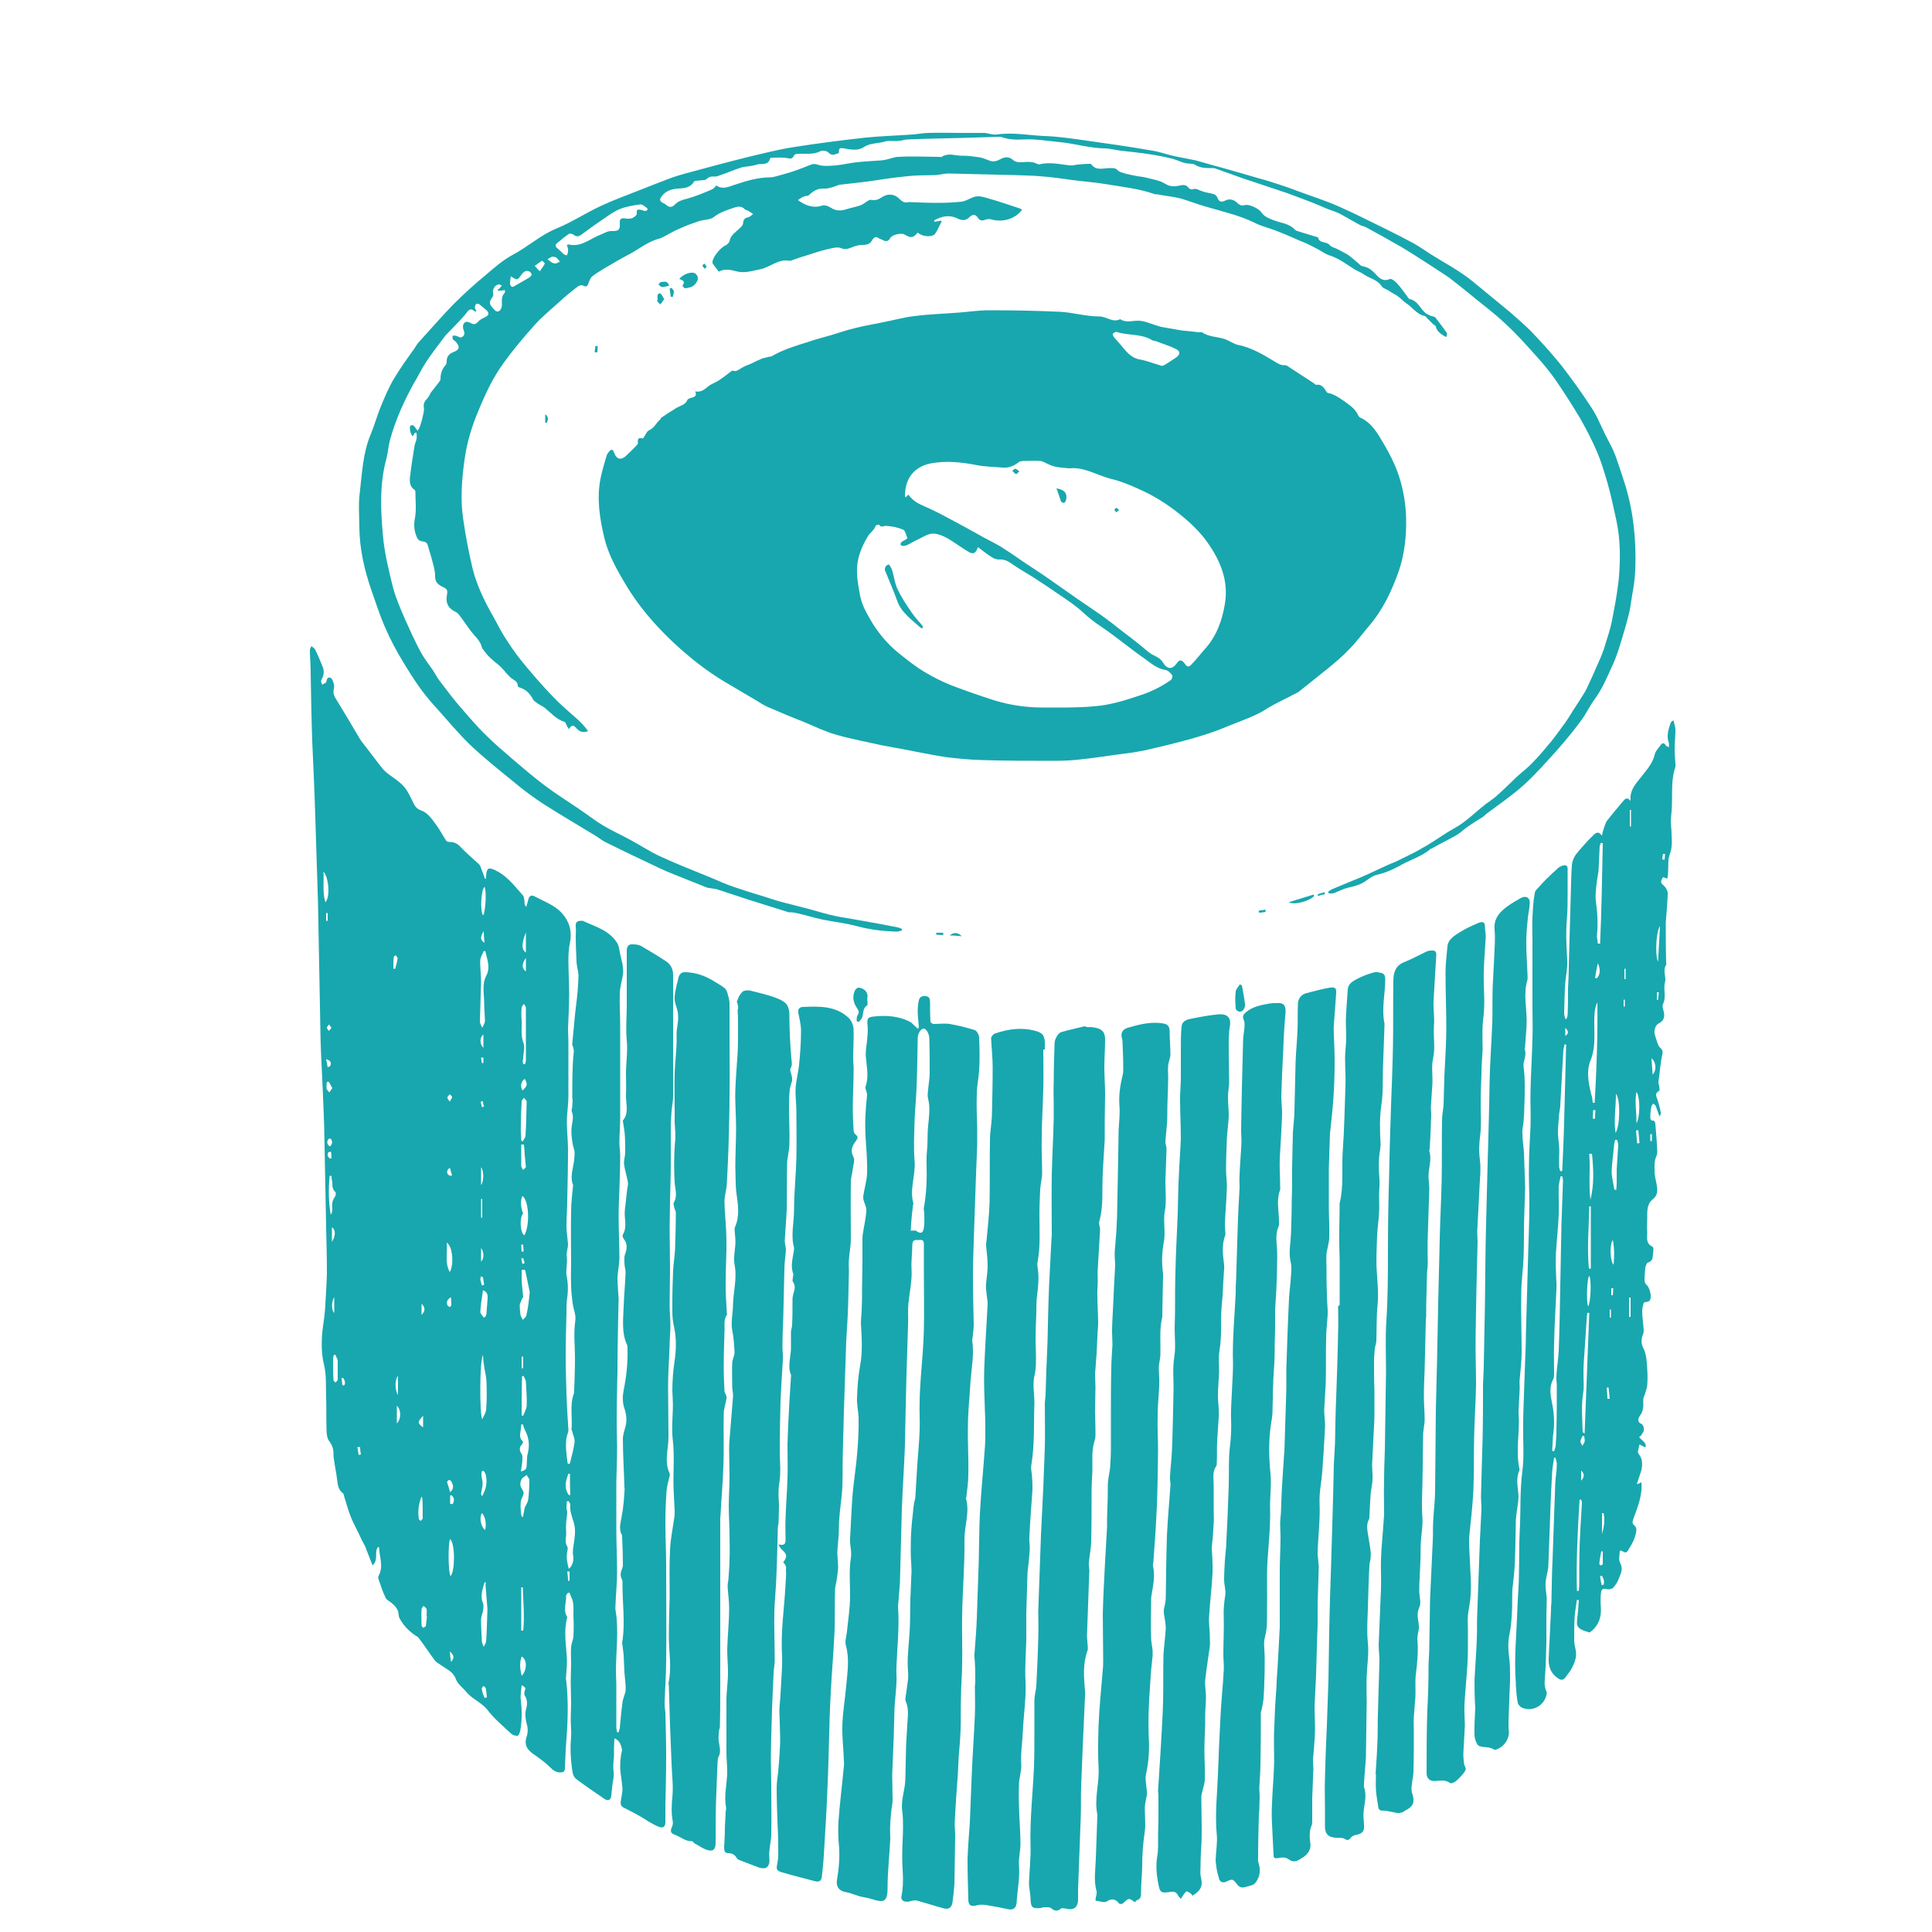
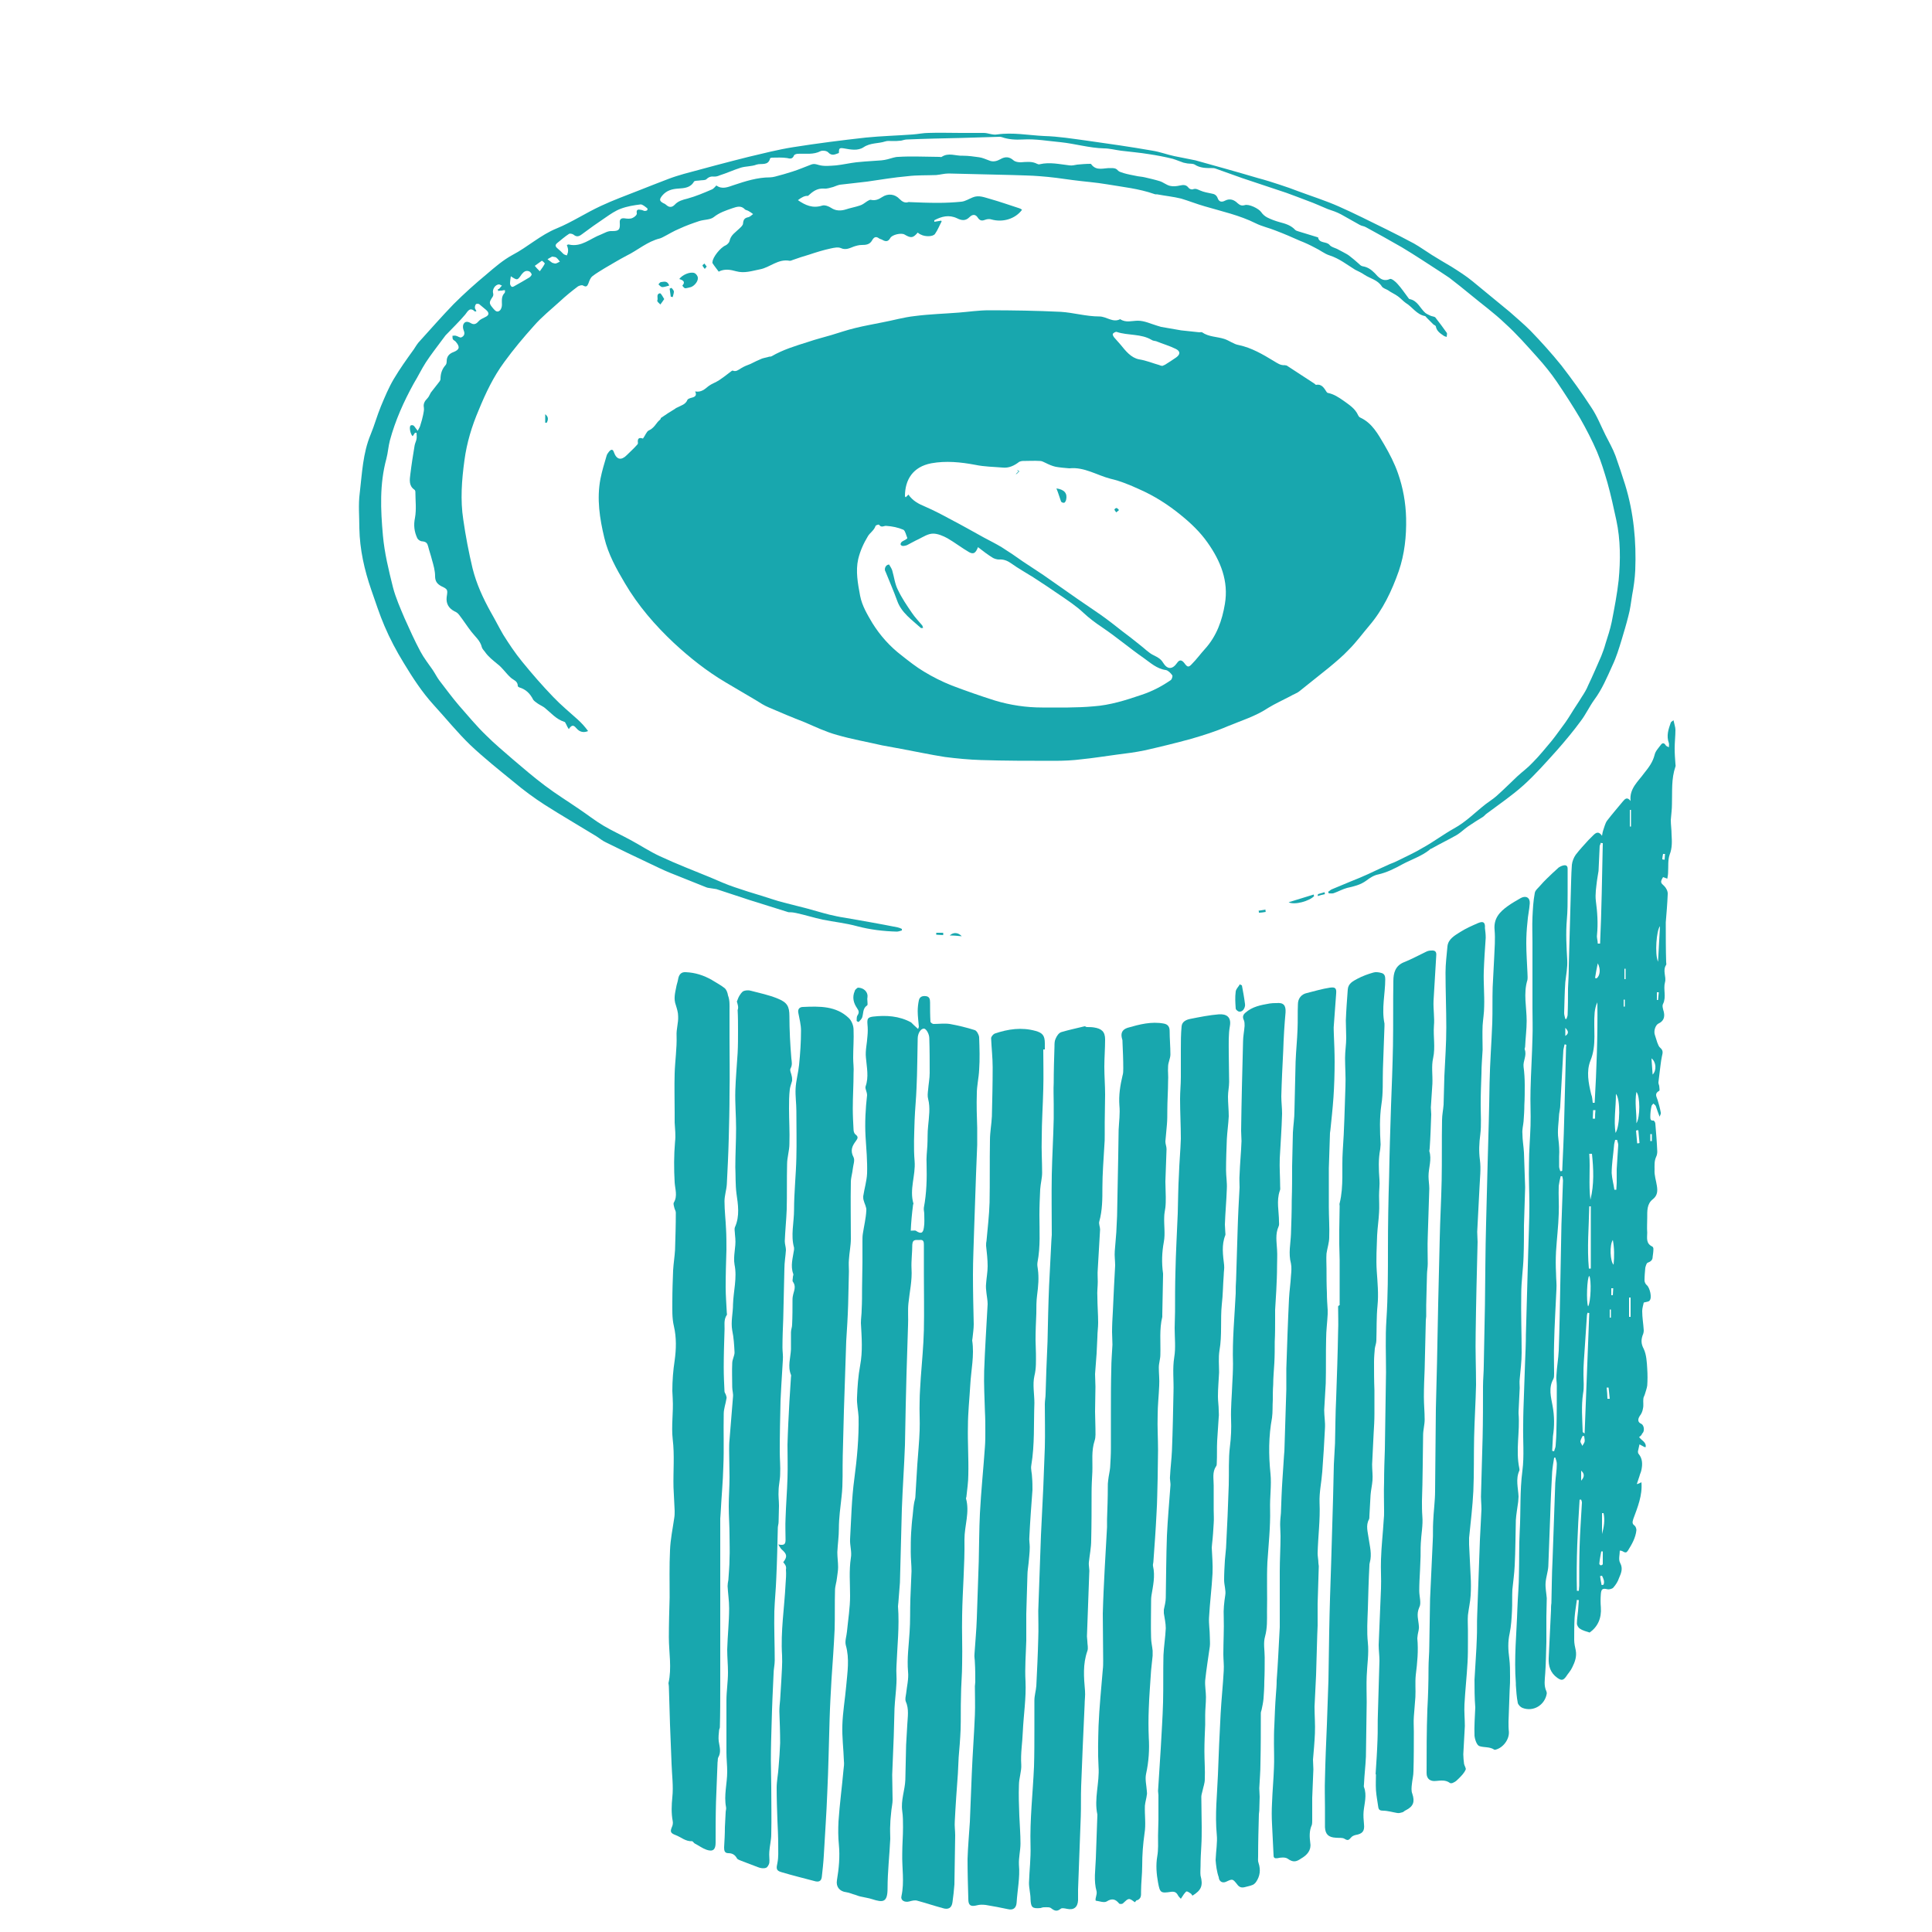
<svg xmlns="http://www.w3.org/2000/svg" version="1.1" id="Capa_1" x="0px" y="0px" viewBox="0 0 500 500" style="enable-background:new 0 0 500 500;" xml:space="preserve">
  <style type="text/css"> .st0{fill:url(#SVGID_1_);} .st1{fill:url(#SVGID_2_);} .st2{fill:url(#SVGID_3_);} .st3{fill:url(#SVGID_4_);} .st4{fill:url(#SVGID_5_);} .st5{fill:url(#SVGID_6_);} .st6{fill:url(#SVGID_7_);} .st7{fill:url(#SVGID_8_);} .st8{fill:url(#SVGID_9_);} .st9{fill:url(#SVGID_10_);} .st10{fill:url(#SVGID_11_);} .st11{fill:url(#SVGID_12_);} .st12{fill:url(#SVGID_13_);} .st13{fill:url(#SVGID_14_);} .st14{fill:url(#SVGID_15_);} .st15{fill:url(#SVGID_16_);} .st16{fill:url(#SVGID_17_);} .st17{fill:url(#SVGID_18_);} .st18{fill:url(#SVGID_19_);} .st19{fill:url(#SVGID_20_);} .st20{fill:url(#SVGID_21_);} .st21{fill:url(#SVGID_22_);} .st22{fill:url(#SVGID_23_);} .st23{fill:url(#SVGID_24_);} .st24{fill:url(#SVGID_25_);} .st25{fill:url(#SVGID_26_);} .st26{fill:url(#SVGID_27_);} .st27{fill:url(#SVGID_28_);} .st28{fill:url(#SVGID_29_);} .st29{fill:url(#SVGID_30_);} .st30{fill:url(#SVGID_31_);} .st31{fill:url(#SVGID_32_);} .st32{fill:url(#SVGID_33_);} .st33{fill:url(#SVGID_34_);} .st34{fill:url(#SVGID_35_);} .st35{fill:url(#SVGID_36_);} </style>
  <g>
    <linearGradient id="SVGID_1_" gradientUnits="userSpaceOnUse" x1="79.974" y1="320.638" x2="173.554" y2="320.638">
      <stop offset="0.418" style="stop-color:#18A7AE" />
      <stop offset="0.429" style="stop-color:#18A7AE" />
      <stop offset="0.5" style="stop-color:#18A7AE" />
    </linearGradient>
-     <path class="st0" d="M159,449.9c0,0.9-0.1,1.7-0.1,2.5c0,0.7,0,1.4,0,2c-0.1,1.4-0.3,2.7-0.1,4.1c0.2,1.4-0.3,2.8-0.4,4.2 c-0.1,0.7-0.1,1.4-0.2,2c-0.1,1.1-0.8,1.5-1.7,0.9c-2.5-1.7-5-3.4-7.4-5.2c-0.4-0.3-0.8-1-0.9-1.6c-0.5-3.1-0.7-6.2-0.4-9.3 c0.1-1.5-0.1-3-0.1-4.5c0-1.4,0.1-2.8,0.1-4.2c0-1.9-0.1-3.7-0.1-5.6c0-1.6,0.1-3.1,0.1-4.7c0-1.4-0.1-2.9,0-4.3 c0.1-0.9,0.5-1.8,0.6-2.6c0.1-1.8,0.1-3.6,0-5.4c0-1.2,0.1-2.3-0.1-3.4c-0.1-0.9-0.6-1.7-0.9-2.6c-0.1,0-0.3,0-0.4,0 c-0.2,0.3-0.5,0.5-0.5,0.8c0.1,1.8-0.8,3.6,0.2,5.3c0.1,0.1,0.1,0.4,0,0.6c-0.8,3.4-0.2,6.7,0,10.1c0.1,1.6-0.1,3.2-0.2,4.8 c0,0.3-0.1,0.6,0,0.8c0.6,5.1,0.5,10.2,0.1,15.4c-0.2,2.5-0.3,5-0.4,7.5c0,0.9-0.3,1.2-1.2,1.2c-1.1,0-1.8-0.5-2.6-1.3 c-1.2-1.2-2.6-2.2-4-3.2c-2.3-1.5-2.8-2.9-2-5.1c0.2-0.7,0.2-1.5,0.1-2.2c-0.4-1.6-0.8-3.1-0.3-4.8c0.3-1.1,0.3-2.3-0.4-3.3 c-0.2-0.3-0.1-0.8,0-1.2c0.3-0.8,0.3-0.8-0.8-1.5c-0.1,1.4-0.4,2.8-0.2,4c0.3,2.5,0.3,5-0.1,7.5c-0.1,0.6-0.4,1.5-0.7,1.6 c-0.6,0.1-1.4-0.2-1.8-0.6c-2-1.9-4.2-3.7-5.9-5.9c-1.6-2.1-4-2.9-5.6-4.8c-0.9-1.1-2.2-2-2.7-3.3c-0.7-2-2.4-2.6-3.8-3.6 c-0.5-0.4-1.2-0.7-1.6-1.2c-1.3-1.7-2.5-3.6-3.8-5.3c-0.3-0.4-0.6-0.9-1.1-1.1c-1.8-1.2-3.3-2.7-4.3-4.6c-0.3-0.6-0.2-1.5-0.5-2.1 c-0.3-0.7-0.9-1.3-1.5-1.8c-0.5-0.5-1.4-0.8-1.6-1.4c-0.8-1.6-1.3-3.3-1.9-5c-0.1-0.2,0-0.5,0.1-0.7c1.3-2.4,0.2-4.8,0.1-7.3 c0,0-0.1-0.1-0.2-0.2c-1.2,1.3,0.2,3.4-1.5,4.8c-0.7-1.8-1.3-3.4-1.9-4.9c-0.2-0.4-0.4-0.8-0.7-1.3c-0.3-0.6-0.6-1.3-0.9-1.9 c-0.7-1.5-1.5-2.9-2.1-4.4c-0.7-1.7-1.1-3.4-1.7-5.2c-0.1-0.3-0.1-0.7-0.3-0.9c-1.4-1-1.4-2.5-1.6-3.9c-0.2-1.7-0.6-3.4-0.8-5.1 c-0.1-0.5-0.1-1-0.1-1.4c0-1.1-0.3-2-1-3c-0.7-0.8-0.8-2.2-0.8-3.4c-0.1-2.8,0-5.6-0.1-8.4c-0.1-2.6,0.1-5.3-0.5-7.9 c-0.6-2.4-0.7-4.7-0.6-7.1c0.1-2.4,0.6-4.7,0.8-7.1c0.2-3.2,0.4-6.4,0.5-9.6c0-4-0.1-8.1-0.2-12.1c-0.2-8.6-0.3-17.2-0.5-25.8 c-0.2-6.2-0.5-12.5-0.8-18.7c-0.2-4.2-0.2-8.4-0.3-12.6c-0.2-8.9-0.3-17.8-0.5-26.7c-0.2-7.4-0.5-14.8-0.7-22.2 c-0.2-6.6-0.5-13.2-0.8-19.8c-0.2-5.9-0.3-11.7-0.4-17.6c0-2-0.2-3.9-0.2-5.9c0-0.3,0.3-0.7,0.4-1c0.3,0.3,0.7,0.5,0.9,0.8 c0.7,1.4,1.3,2.8,1.9,4.3c0.5,1.1,0.5,2.2,0,3.2c-0.1,0.2-0.3,0.5-0.3,0.8c0,0.3,0.2,0.6,0.3,0.9c0.3-0.2,0.6-0.4,0.9-0.5 c0,0,0-0.1,0.1-0.1c0.2-0.6,0.2-1.5,1.1-1.2c0.5,0.2,0.7,1,0.9,1.6c0.1,0.4,0.1,0.9,0,1.3c-0.3,1.2,0.2,2.1,0.8,3 c1.9,3.1,3.7,6.1,5.5,9.2c0.3,0.5,0.6,1,0.9,1.4c1.8,2.3,3.5,4.6,5.3,6.9c0.3,0.4,0.7,0.8,1.2,1.2c1.4,1.1,2.9,2,4.1,3.2 c1.1,1.1,1.8,2.6,2.5,4c0.5,1,0.8,2,2.2,2.5c1.8,0.6,2.9,2.3,4,3.8c1,1.3,1.7,2.8,2.6,4.1c0.1,0.2,0.6,0.3,0.9,0.3 c1.1,0,2,0.4,2.8,1.3c1.5,1.6,3.2,3,4.8,4.5c0.3,0.3,0.4,0.7,0.5,1c0.4,0.9,0.7,1.8,1,2.7c0.1,0,0.2,0,0.3,0c0-0.5,0-1.1,0.1-1.6 c0.2-0.8,0.4-1.3,1.5-0.9c3.5,1.3,5.6,4.2,8,6.9c0.2,0.3,0.2,0.8,0.3,1.2c0.1,0.4,0,0.7,0.1,1.1c0,0.1,0.1,0.2,0.4,0.6 c0.2-0.8,0.4-1.3,0.5-1.8c0.2-1,0.8-1.4,1.7-0.9c2.8,1.5,5.9,2.5,7.8,5.3c1.4,2,1.8,4.2,1.3,6.7c-0.3,1.4-0.4,2.9-0.4,4.3 c0,3,0.2,6,0.2,9c0,3-0.2,6-0.3,9c0,1.1,0.1,2.1,0.1,3.2c0,4.7,0,9.4,0,14.1c0,2.3-0.4,4.6-0.4,6.9c0,2.3,0.3,4.6,0.3,6.9 c0,4.4-0.1,8.9-0.2,13.3c0,2.2-0.2,4.4-0.2,6.6c0,1.6,0.3,3.2,0.4,4.7c0,1.1-0.5,2.2-0.3,3.3c0.2,1.8-0.4,3.6,0,5.2 c0.4,2.1,0.3,4.1,0,6.1c-0.1,1-0.1,2.1-0.1,3.2c-0.1,3.7-0.2,7.5-0.2,11.2c0,3.2,0.1,6.4,0.2,9.6c0.1,3.2,0.3,6.3,0.5,9.5 c0,0.7-0.4,1.3-0.5,2c-0.3,2.2,0,4.4,0.3,6.6c0.2,0.1,0.4,0.2,0.5,0.2c0.1-0.2,0.1-0.4,0.2-0.6c0.4-1.7,0.9-3.4,1.1-5.1 c0.1-0.9-0.4-1.8-0.6-2.7c0-0.2-0.2-0.4-0.2-0.5c0.3-3.1-0.5-6.3,0.6-9.3c0.1-0.3,0.1-0.6,0.1-0.9c0.1-2.8,0.2-5.5,0.2-8.3 c0-3.3-0.4-6.5,0.1-9.8c0.2-1.4-0.5-2.9-0.7-4.4c-0.2-1.6-0.4-3.2-0.4-4.9c-0.1-1.8,0-3.7,0-5.5c0-4.5-0.1-8.9,0-13.4 c0-2.2,0.3-4.4,0.5-6.6c0-0.1,0.1-0.2,0-0.2c-0.7-1.8-0.2-3.5,0.1-5.3c0.2-1,0.3-2,0.3-3.1c0-0.8-0.4-1.5-0.5-2.3 c-0.2-1.3-0.4-2.6-0.3-3.9c0.1-1.5,0.7-2.9,0.1-4.4c-0.2-0.4,0.1-0.9,0.1-1.4c0-0.5,0.1-1.1,0.1-1.6c0-0.2-0.1-0.3-0.1-0.5 c0-2.6,0-5.1,0.1-7.7c0-1.5,0.2-2.9,0.3-4.4c0-0.4-0.1-0.8-0.2-1.2c-0.1-0.3-0.3-0.5-0.2-0.8c0.2-2.1,0.4-4.2,0.6-6.3 c0.2-2.5,0.6-4.9,0.8-7.4c0.1-1.4,0.2-2.8,0.2-4.2c-0.1-1.2-0.5-2.3-0.5-3.5c-0.1-2.1-0.2-4.2-0.2-6.3c0-0.8,0.1-1.7,0-2.5 c-0.1-1.2,0.3-1.6,1.4-1.6c0.1,0,0.3,0,0.4,0c3.2,1.5,6.8,2.4,8.9,5.7c0.5,0.8,0.6,1.9,0.8,2.9c0.2,0.9,0.4,1.7,0.6,2.6 c0.1,0.9,0.3,1.8,0.1,2.7c-0.2,1.7-0.8,3.3-0.8,5c-0.1,2.7,0.1,5.4,0.1,8c0,8,0,16.1,0,24.1c0,2.2-0.2,4.3-0.2,6.5 c0,1.1,0.2,2.1,0.2,3.2c0,2.9-0.1,5.9-0.2,8.8c-0.1,2.4-0.2,4.7-0.2,7.1c0,3.5,0.2,7.1,0.2,10.6c0,1.7-0.4,3.3-0.5,5 c0,1.9,0.2,3.8,0.3,5.7c0,1.3-0.1,2.7-0.1,4.1c-0.1,4.9-0.2,9.7-0.2,14.6c-0.1,4.5-0.2,9-0.2,13.5c0,2,0.1,3.9,0.1,5.9 c0,3.1-0.1,6.2-0.2,9.3c0,4,0,7.9,0,11.9c0,3.8,0.2,7.6,0.2,11.3c0,2.8-0.3,5.6-0.4,8.3c0,0.5-0.1,1.1,0,1.6 c0.9,5.3,0.1,10.6,0.1,15.9c0,1,0.1,2.1,0.1,3.1c0,3.7,0,7.4,0,11.1c0,0.5,0.1,1,0.2,1.5c0.1,0,0.2,0,0.4,0 c0.1-0.4,0.2-0.8,0.3-1.1c0.2-2.2,0.4-4.4,0.7-6.6c0.1-1.1,0.7-2.1,0.8-3.1c0.1-1.6-0.2-3.2-0.3-4.7c-0.1-1.5-0.1-3-0.2-4.5 c-0.1-0.8-0.2-1.6-0.3-2.5c0-0.2-0.1-0.4-0.1-0.6c0.9-5.3,0-10.6,0.1-15.9c0-0.4-0.3-0.8-0.4-1.2c-0.1-0.4-0.1-0.8,0-1.2 c0.1-0.6,0.5-1.2,0.5-1.8c0-2.5-0.1-5.1-0.2-7.6c0-0.3-0.3-0.7-0.4-1c-0.1-0.6-0.2-1.2-0.1-1.8c0.2-1.4,0.5-2.7,0.7-4.1 c0.2-1.5,0.3-2.9,0.4-4.4c0-0.4,0.1-0.8,0-1.2c-0.1-4.2-0.4-8.4-0.4-12.6c0-1.1,0.4-2.2,0.7-3.3c0.4-1.7,0.2-3.2-0.4-4.9 c-0.4-1.3-0.4-2.9-0.1-4.4c0.7-3.5,1.1-7,1-10.6c0-0.4,0-0.8-0.1-1.1c-1.5-3.2-1-6.6-0.9-10c0.1-2.9,0.4-5.8,0.5-8.8 c0-0.8-0.3-1.6-0.3-2.5c0-0.8-0.1-1.6,0.2-2.3c0.5-1.4,0.6-2.7-0.4-3.9c-0.2-0.3-0.4-0.9-0.2-1.1c1.2-2,0.3-4.2,0.5-6.2 c0.2-1.8,0.4-3.6,0.6-5.4c0.1-0.7,0.3-1.3,0.2-2c-0.3-1.6-0.8-3.1-1-4.6c-0.1-1,0.3-2.1,0.3-3.1c0-1.5,0-3-0.1-4.5 c-0.1-1.2-0.3-2.3-0.5-3.5c0-0.1,0-0.2,0-0.2c1.7-2,0.7-4.5,0.8-6.7c0.1-1.8,0-3.6,0-5.4c0-2.9,0.5-5.8,0.2-8.7 c-0.3-2.9,0-5.8,0-8.7c0-4.8,0-9.6,0-14.4c0-1.3,0.5-1.8,1.7-1.7c0.7,0,1.4,0.1,2,0.4c2.2,1.3,4.4,2.6,6.5,4c1.2,0.8,1.8,2,1.8,3.5 c0,7.8,0,15.6,0,23.4c0,2.7,0,5.3,0,8c0,1.3-0.3,2.6-0.4,3.9c-0.1,1.4-0.2,2.8-0.2,4.2c0,2.8,0,5.7,0,8.5c0,3.5-0.1,7.1-0.2,10.6 c0,2.4-0.1,4.7-0.1,7.1c0,3.5,0.1,6.9,0.1,10.4c0,3.1-0.1,6.2-0.1,9.3c0,1.8,0.2,3.6,0.2,5.4c0,1.6-0.2,3.3-0.2,4.9 c-0.1,3.5-0.4,7-0.4,10.5c0,4.3,0.1,8.6,0.1,12.9c0,1.4-0.1,2.7-0.3,4.1c-0.2,2-0.3,4,0.6,5.8c0.1,0.2,0,0.5,0,0.7 c-0.3,1.3-0.7,2.6-0.8,3.9c-0.2,2.8-0.3,5.6-0.3,8.4c0,3.6,0.2,7.3,0.2,10.9c0,8.2,0.1,16.3,0,24.5c0,3.7-0.3,7.4-0.4,11.1 c0,0.8,0.1,1.6,0.2,2.4c0.1,3.7,0.2,7.5,0.2,11.2c0,4.2-0.1,8.5-0.2,12.7c0,1.5,0,2.9,0,4.4c0,1.2-0.5,1.7-1.6,1.3 c-0.9-0.3-1.7-0.8-2.6-1.3c-1-0.6-2-1.3-3-1.8c-1.2-0.7-2.5-1.3-3.8-2c-0.9-0.6-0.5-1.6-0.4-2.4c0.1-0.8,0.3-1.6,0.3-2.3 c-0.1-1.8-0.5-3.6-0.6-5.4c0-1.6,0.1-3.2,0.5-4.7C160.8,451.9,160.5,450.4,159,449.9z M147.2,388.5c-0.2,0-0.4,0-0.5,0 c0,0.6-0.1,1.1-0.1,1.7c0,0.4,0.2,0.9,0.2,1.3c-0.1,1.1-0.3,2.1-0.3,3.2c-0.1,0.9,0.1,1.8,0,2.7c-0.1,1-0.3,1.8,0.3,2.8 c0.2,0.3,0.1,0.9,0,1.4c-0.3,1.5,0,2.9,0.4,4.4c1-0.7,1.4-2.4,1.1-3.6c-0.1-0.5,0-1,0-1.5c0.2-1.7,0.6-3.4,0.5-5.1 c-0.1-2.2-1.5-4.2-1.2-6.4C147.6,389.1,147.3,388.8,147.2,388.5z M125.6,246.2c-0.1,0-0.3-0.1-0.4-0.1c-0.3,0.8-0.8,1.5-0.9,2.3 c-0.1,1.9,0.2,3.7,0.2,5.6c-0.1,3.5-0.2,6.9-0.3,10.4c0,0.5,0.4,1.1,0.6,1.6c0.2-0.5,0.6-1.1,0.7-1.6c0-1.6-0.2-3.2-0.2-4.8 c0-2.4-0.6-4.8,0.5-7C127,250.4,126.1,248.4,125.6,246.2z M125,350.7c-0.9,1.3-0.9,15.4-0.2,16.6c0.4-0.9,0.9-1.6,1-2.4 c0.2-2.4,0.2-4.8,0.1-7.2c0-1.1-0.3-2.3-0.5-3.4c-0.1-0.7-0.2-1.4-0.3-2.1C125.1,351.7,125,351.2,125,350.7z M137.1,334.4 c-0.4-1.8-0.7-3.5-1.1-5.3c0-0.2-0.2-0.5-0.3-0.5c-0.2,0-0.7,0.1-0.7,0.1c0,1.3,0,2.7,0.1,4c0.1,1,0.2,2,0.3,3 c0,0.1-0.2,0.2-0.3,0.4c-0.2,0.6-0.5,1.1-0.6,1.7c0,0.8,0.1,1.7,0.2,2.5c0.1,0.4,0.4,0.8,0.6,1.3c0.3-0.4,0.8-0.7,0.9-1.1 C136.7,338.4,136.9,336.4,137.1,334.4z M125.7,409.5c-0.1,0-0.2,0-0.3,0c-0.5,1.8-1.2,3.5-0.4,5.4c0.2,0.5,0.1,1.3,0,1.9 c-0.1,0.8-0.5,1.6-0.5,2.3c0,1.9,0.1,3.7,0.2,5.6c0,0.5,0.3,1,0.5,1.5c0.2-0.5,0.6-1,0.6-1.5c0.2-2.3,0.2-4.5,0.3-6.8 c0-0.7,0.1-1.4,0-2.1c-0.1-1.7-0.3-3.3-0.4-5C125.6,410.4,125.7,410,125.7,409.5z M135,392.5c0.1,0,0.3,0,0.4,0 c0-0.4,0.1-0.8,0.2-1.2c0.1-0.4,0.1-0.8,0.2-1.1c0.3-0.7,0.8-1.4,0.9-2.1c0.2-1.7,0.3-3.3,0.3-5c0-0.5-0.5-0.9-0.7-1.4 c-0.4,0.4-1,0.6-1.3,1.1c-0.3,0.5-0.4,1.2-0.3,1.7c0.1,0.6,0.8,1.2,0.8,1.9c0,0.7-0.6,1.4-0.7,2.1c-0.1,0.9-0.1,1.7,0,2.6 C134.8,391.5,134.9,392,135,392.5z M134.8,380.8c1.2-0.2,1.5-0.8,1.5-1.5c0.1-1.1,0-2.2,0.3-3.2c0.5-2.2,0.3-4.1-0.8-6.1 c-0.2-0.4-0.3-0.9-0.5-1.4c-0.1,0-0.2,0-0.4,0.1c0,0.4-0.1,0.7-0.1,1.1c-0.1,1.1-0.6,2.3,0.5,3.2c0.1,0.1,0,0.6-0.2,0.8 c-0.8,0.8-0.7,1.6-0.1,2.5c0.2,0.3,0.2,0.7,0.2,1.1C135.2,378.4,135,379.5,134.8,380.8z M135.4,275.4c0.2,0,0.3,0,0.5,0 c0.1-0.4,0.2-0.7,0.2-1.1c0-4.5,0-9,0-13.5c0-0.3-0.3-0.6-0.5-1c-0.2,0.3-0.6,0.6-0.6,1c-0.1,1.1-0.1,2.2,0,3.2c0.1,2-0.3,4,0.5,6 c0.4,1.2-0.1,2.6-0.1,4C135.2,274.4,135.3,274.9,135.4,275.4z M135.2,309.5c-0.6,1.1-0.4,3.4,0.2,4.5c-1,1.1-0.8,5.1,0.3,5.7 C137.2,317,136.9,310.7,135.2,309.5z M134.9,295.2c0.1,0.1,0.3,0.1,0.4,0.2c0.2-0.5,0.7-1,0.7-1.5c0.2-2.9,0.2-5.9,0.3-8.8 c0-0.3-0.5-0.7-0.7-1c-0.2,0.3-0.6,0.6-0.6,1c-0.1,2-0.2,4.1-0.2,6.1C134.7,292.6,134.9,293.9,134.9,295.2z M135,366.3 c0.1,0,0.3,0.1,0.4,0.1c0.3-0.8,0.8-1.7,0.9-2.5c0.1-2.1-0.1-4.1-0.2-6.2c0-0.6-0.4-1.1-0.6-1.6c-0.1,0-0.3,0.1-0.4,0.1 C135,359.5,135,362.9,135,366.3z M116.6,407.9c1.2-1.3,1.2-8.4-0.1-9.6C115.9,399.3,116,407.1,116.6,407.9z M85.8,304.3 c-0.2,0-0.3,0-0.5,0c-0.3,3.3-0.3,6.7,0.3,10.1c0.3-0.5,0.4-1,0.4-1.5c-0.1-1.1-0.1-2.2,0.7-3.2c0.2-0.3,0.3-1.1,0.1-1.2 c-0.8-0.7-0.8-1.6-0.8-2.5C85.9,305.5,85.8,304.9,85.8,304.3z M125.2,341c0.1-0.1,0.3-0.1,0.4-0.2c0.1-0.3,0.3-0.6,0.3-0.9 c0.1-1.3,0.2-2.7,0.3-4c0-0.7,0-1.5-1.2-2c-0.3,2-0.6,3.8-0.7,5.6C124.3,340,124.9,340.5,125.2,341z M115.6,321.6 c0.3,2.5-0.6,5.1,0.8,7.6C117.5,327.4,117.2,322.5,115.6,321.6z M84.2,233.5c1.3-1.3,0.9-6.5-0.5-7.9 C83.9,228.2,83.4,230.8,84.2,233.5z M86.8,350.6c-0.1,0-0.3,0-0.4,0.1c-0.1,0.3-0.2,0.6-0.2,0.9c0,1.8,0,3.6,0.1,5.5 c0,0.2,0.3,0.5,0.5,0.7c0.2-0.2,0.6-0.5,0.6-0.7c0-1.7,0-3.4,0-5.1C87.2,351.4,86.9,351,86.8,350.6z M110.5,418.3c0,0-0.1,0-0.1,0 c0-0.6,0.1-1.3,0-1.9c-0.1-0.3-0.6-0.6-0.8-0.8c-0.2,0.3-0.5,0.6-0.5,0.9c-0.1,1.4,0,2.8,0,4.2c0,0.2,0.3,0.4,0.4,0.6 c0.2-0.2,0.7-0.3,0.7-0.5C110.3,419.9,110.4,419.1,110.5,418.3z M125.4,229.5c-0.9,0.8-1.2,6.1-0.4,7.4 C125.6,236.4,126,230.7,125.4,229.5z M135.3,410.8c-0.1,0-0.3,0-0.4,0c0,3.7,0,7.5,0,11.2c0.2,0,0.3,0,0.5,0 C135.8,418.3,135.4,414.5,135.3,410.8z M135.6,296.2c-0.2,0-0.4,0-0.7,0c0,1.9,0,3.8,0,5.6c0,0.3,0.3,0.6,0.5,1 c0.2-0.3,0.7-0.6,0.7-0.8C135.9,300.1,135.7,298.1,135.6,296.2z M109.1,387.3c-0.8,2-1,3.9-0.7,5.8c0,0.2,0.3,0.4,0.5,0.5 c0.2-0.2,0.5-0.5,0.5-0.7c0-1.7,0-3.4-0.1-5.1C109.3,387.7,109.2,387.6,109.1,387.3z M135,433.7c1.4-1.4,1.5-4.2,0-5 C134.4,430.4,134.6,432,135,433.7z M147.5,381.4c-0.1,0-0.3,0-0.4,0c-0.7,1.8-1.2,3.7,0.1,5.5c0.1,0,0.3,0,0.4,0 C147.5,385,147.5,383.2,147.5,381.4z M124.7,387.3c1.1-1.8,1.5-3.7,1-5.7c-0.1-0.3-0.3-0.6-0.5-0.9c0-0.1-0.5,0-0.5,0.1 c-0.1,0.4-0.1,0.8-0.1,1.1c0.1,0.7,0.3,1.4,0.3,2c0,0.9-0.3,1.8-0.4,2.7C124.6,386.9,124.7,387.1,124.7,387.3z M125.5,396 c0.5-1.3,0.1-3.7-0.8-4.4C124,392.8,124.4,394.9,125.5,396z M102.7,363.8c0,1.5,0,3,0,4.6C103.8,367.3,103.9,364.9,102.7,363.8z M136.1,241.3c-1.2,3-1.1,4.5,0,5.2C136.1,244.7,136.1,243,136.1,241.3z M103,356.1c-0.8,0.8-0.9,3.5,0,4.9 C103,359.1,103,357.6,103,356.1z M86,281.6c-0.3-0.6-0.6-1.1-0.9-1.6c-0.1-0.1-0.5,0-0.5,0c-0.1,0.5-0.1,1-0.1,1.6 c0,0.1,0,0.2,0,0.2c0.2,0.3,0.5,0.6,0.7,0.9C85.5,282.4,85.7,282,86,281.6z M124.5,306.7c0.8-1.1,0.7-3.8,0-4.6 C124.5,303.7,124.5,305.2,124.5,306.7z M101.8,250.7c0.2,0,0.3,0,0.5,0c0.2-0.9,0.5-1.8,0.6-2.7c0-0.2-0.3-0.5-0.5-0.8 c-0.2,0.2-0.5,0.3-0.5,0.5C101.8,248.7,101.8,249.7,101.8,250.7z M135.8,279.2c-1,0.7-1.2,1.9-0.6,3 C136.5,281.1,136.6,280.6,135.8,279.2z M116.5,386.2c1.2-1.1,0.7-2,0.3-2.8c-0.1-0.2-0.4-0.4-0.6-0.4c-0.2,0.1-0.5,0.4-0.5,0.6 C116,384.4,116.2,385.2,116.5,386.2z M125.4,439.4c0.2,0,0.4-0.1,0.6-0.1c-0.1-0.8-0.1-1.6-0.3-2.4c0-0.2-0.4-0.4-0.6-0.6 c-0.2,0.3-0.5,0.6-0.4,0.8C124.8,438,125.1,438.7,125.4,439.4z M136.1,247.9c-1.1,1.6-1.1,2.7,0,3.5 C136.1,250.1,136.1,249,136.1,247.9z M85.9,321.4c1-1.6,1-3.1,0-3.8C85.9,318.8,85.9,319.9,85.9,321.4z M124.8,310.3 c-0.1,0-0.2,0-0.3,0c0,1.6,0,3.2,0,4.8c0.1,0,0.2,0,0.3,0C124.8,313.5,124.8,311.9,124.8,310.3z M86.5,339.8c0-1.4,0-2.7,0-4.1 C85.7,337,85.8,339.1,86.5,339.8z M125.1,267.7c-1,0.9-1,2.4,0,3.5C125.1,269.9,125.1,268.9,125.1,267.7z M109.5,366.4 c-1.5,1.6-1.5,1.9,0,3C109.5,368.4,109.5,367.5,109.5,366.4z M124.5,326.5c0.8-0.7,0.8-2.5,0-3.5 C124.5,324.1,124.5,325.2,124.5,326.5z M116.7,335.7c-1.1,0.7-1.2,1.4-0.9,2.1c0.1,0.2,0.4,0.3,0.6,0.5c0.2-0.2,0.4-0.4,0.4-0.6 C116.8,337.2,116.8,336.6,116.7,335.7z M124.5,330.3c-0.1,0.4-0.2,0.6-0.2,0.8c0.1,0.5,0.3,1.1,0.4,1.6c0.2-0.1,0.6-0.2,0.6-0.2 c-0.1-0.6-0.2-1.3-0.3-1.9C125,330.5,124.8,330.5,124.5,330.3z M116.9,387c-0.1,0-0.3,0-0.4,0c0,0.7,0,1.5,0,2.2c0,0,0.7,0.1,0.7,0 C117.6,388.4,117.6,387.6,116.9,387z M109.1,340.3c1-1,1-1.9,0-2.9C109.1,338.5,109.1,339.4,109.1,340.3z M135.4,351.1 c-0.1,0-0.3,0-0.4,0c0,1,0,2,0,3c0.1,0,0.3,0,0.4,0C135.4,353.1,135.4,352.1,135.4,351.1z M116.7,430.1c1-1,0.8-1.8-0.3-2.7 C116.5,428.5,116.6,429.3,116.7,430.1z M125.2,241c-1,1.5-0.9,2.3,0.2,3C125.3,243,125.2,242.2,125.2,241z M116.5,304.3 c0.2,0,0.3-0.1,0.5-0.1c-0.2-0.6-0.4-1.2-0.5-1.9c-0.2,0.1-0.6,0.2-0.6,0.4C115.5,303.5,115.8,304,116.5,304.3z M84.4,274.1 c0.2,0.9,0.3,1.5,0.4,2.1c0.2-0.1,0.6-0.2,0.7-0.4C85.8,275,85.6,274.5,84.4,274.1z M85.4,296.7c0.7-0.7,0.7-1.3,0.2-2 c-0.1-0.1-0.5,0-0.6,0.1C84.5,295.5,84.6,296.2,85.4,296.7z M147.4,406.7c-0.2,0-0.4,0-0.6,0c0.1,0.8,0.2,1.6,0.2,2.4 c0.1,0,0.3,0,0.4,0C147.4,408.3,147.4,407.5,147.4,406.7z M85.3,299.8c0.2,0,0.3,0,0.5,0c0-0.6-0.1-1.1-0.1-1.7 c-0.2,0-0.6,0-0.7,0.1C84.6,298.8,84.8,299.3,85.3,299.8z M116.4,285.1c0.3-0.6,0.6-0.9,0.6-1.2c0-0.2-0.4-0.5-0.6-0.7 c-0.2,0.3-0.6,0.5-0.6,0.8C115.7,284.3,116.1,284.6,116.4,285.1z M85.8,266c-0.3-0.4-0.5-0.6-0.6-0.9c-0.2,0.3-0.6,0.6-0.6,0.8 c0,0.3,0.3,0.6,0.5,0.9C85.3,266.6,85.5,266.3,85.8,266z M93.2,374.5c-0.2,0-0.5,0-0.7,0c0.1,0.7,0.2,1.4,0.3,2 c0.2,0,0.4,0,0.6-0.1C93.3,375.9,93.2,375.2,93.2,374.5z M88.8,356.6c-0.1,0-0.3,0-0.4,0c0.1,0.6,0.1,1.3,0.2,1.9 c0.2,0,0.3,0,0.5,0C89.5,357.9,89.2,357.2,88.8,356.6z M84.8,236.3c-0.1,0-0.2,0-0.4,0c0,0.7,0,1.3,0,2c0.1,0,0.2,0,0.4,0 C84.8,237.6,84.8,236.9,84.8,236.3z M135.4,325.6c-0.2,0-0.3,0.1-0.5,0.1c0.1,0.5,0.2,1,0.3,1.4c0.2-0.1,0.4-0.1,0.6-0.2 C135.7,326.5,135.5,326.1,135.4,325.6z M135,323.9c0.2,0,0.3,0,0.5,0c0-0.6-0.1-1.2-0.1-1.8c-0.2,0-0.3,0-0.5,0 C134.9,322.8,135,323.4,135,323.9z M125,285c-0.2,0-0.4,0.1-0.6,0.1c0.1,0.5,0.2,1,0.3,1.4c0.2,0,0.4-0.1,0.6-0.1 C125.1,286,125,285.5,125,285z M125.1,273.7c-0.2,0-0.4,0-0.6,0c0.1,0.5,0.1,0.9,0.2,1.4c0.1,0,0.3,0,0.4,0 C125.1,274.6,125.1,274.2,125.1,273.7z" />
    <linearGradient id="SVGID_2_" gradientUnits="userSpaceOnUse" x1="154.518" y1="138.447" x2="363.636" y2="138.447">
      <stop offset="0.418" style="stop-color:#18A7AE" />
      <stop offset="0.429" style="stop-color:#18A7AE" />
      <stop offset="0.5" style="stop-color:#18A7AE" />
    </linearGradient>
    <path class="st1" d="M166.4,113.5c0.6-0.8,0.9-1.8,1.5-2.1c0.9-0.4,1.4-1,2-1.8c0.8-1.1,1.1-0.9,1.1-1.4c1.3-0.9,2.5-1.7,3.7-2.4 c0.2-0.2,0.5-0.3,0.7-0.4c0.9-0.5,2-0.7,2.5-1.9c0.1-0.3,0.8-0.5,1.2-0.6c0.8-0.2,1.3-0.6,0.8-1.6c1.6,0.3,2.5-0.6,3.5-1.4 c0.8-0.6,1.8-0.9,2.7-1.5c0.9-0.6,1.7-1.2,2.6-1.9c0.3-0.2,0.7-0.6,0.9-0.6c0.9,0.4,1.5-0.2,2.2-0.6c0.8-0.5,1.6-0.8,2.4-1.1 c1-0.5,2-1,3-1.4c0.6-0.2,1.3-0.3,1.9-0.5c0.2,0,0.4,0,0.6-0.1c2.9-1.7,6.2-2.7,9.4-3.7c2-0.7,4.1-1.2,6.1-1.8c2-0.6,4-1.3,6.1-1.8 c2.4-0.6,4.8-1,7.2-1.5c2.7-0.5,5.4-1.3,8.2-1.6c3.8-0.5,7.6-0.6,11.4-0.9c2.6-0.2,5.2-0.6,7.8-0.6c6.2,0,12.4,0.1,18.6,0.4 c3.3,0.2,6.6,1.2,10,1.2c1.9,0,3.5,1.7,5.4,0.7c1.5,1,3,0.4,4.6,0.4c1.7,0,3.3,0.8,5,1.3c0.3,0.1,0.7,0.2,1,0.3 c1.7,0.3,3.4,0.6,5.2,0.9c1.6,0.2,3.1,0.3,4.7,0.5c0.2,0,0.5-0.1,0.7,0c1.7,1.2,3.8,1.1,5.7,1.7c1.3,0.4,2.5,1.4,3.8,1.6 c3.3,0.7,6.2,2.4,9,4.1c1,0.6,1.8,1.2,2.9,1.1c0.1,0,0.3,0.1,0.5,0.1c2.4,1.6,4.8,3.1,7.2,4.7c0.1,0.1,0.3,0.3,0.4,0.3 c1.5-0.3,2.1,0.9,2.7,1.8c0.1,0.1,0.2,0.3,0.4,0.3c1.5,0.3,2.7,1.1,4,2c1.5,1.1,3,2,3.8,3.8c0.1,0.2,0.3,0.5,0.6,0.6 c3,1.4,4.5,4.2,6.1,6.9c1.4,2.4,2.7,4.9,3.6,7.5c1.3,3.7,2,7.6,2.1,11.6c0.1,4.7-0.4,9.3-1.9,13.7c-1.8,5.1-4.1,10-7.7,14.2 c-1.7,2-3.3,4.2-5.2,6.1c-1.6,1.7-3.4,3.2-5.2,4.7c-2.5,2-5,4-7.5,6c-0.7,0.6-1.7,0.9-2.5,1.4c-1.9,1-3.9,1.9-5.7,3 c-3.3,2.2-7,3.3-10.6,4.8c-3,1.3-6.2,2.3-9.3,3.2c-4,1.1-8.1,2.1-12.1,3c-2.4,0.5-4.8,0.8-7.2,1.1c-3,0.4-6.1,0.9-9.1,1.2 c-2.3,0.3-4.7,0.4-7.1,0.4c-6.3,0-12.6,0-18.9-0.2c-3.1-0.1-6.3-0.4-9.4-0.8c-3.8-0.6-7.5-1.4-11.3-2.1c-1.6-0.3-3.3-0.6-4.9-0.9 c-3.9-0.9-7.9-1.6-11.7-2.7c-2.9-0.8-5.6-2.1-8.4-3.3c-3.1-1.2-6.2-2.5-9.2-3.8c-1.2-0.5-2.3-1.2-3.4-1.9c-2.6-1.5-5.2-3.1-7.8-4.6 c-4.9-2.9-9.3-6.4-13.4-10.2c-4.9-4.6-9.3-9.7-12.7-15.5c-2.2-3.7-4.3-7.5-5.3-11.7c-1.2-5-2-10.1-1-15.3c0.4-2,1-4,1.6-6 c0.1-0.4,0.4-0.7,0.6-1c0.5-0.6,1-0.8,1.3,0.2c0.7,1.9,1.9,2.1,3.3,0.7c0.9-0.9,1.8-1.7,2.6-2.6c0.1-0.1,0.3-0.3,0.3-0.5 C164.9,113.3,165.5,113.2,166.4,113.5z M235.1,128c1.1,1.6,2.6,2.4,4.3,3.1c2.3,1,4.4,2.1,6.6,3.3c2.9,1.5,5.7,3.1,8.6,4.7 c1.5,0.8,3.1,1.6,4.6,2.5c1.9,1.2,3.7,2.4,5.5,3.7c1.8,1.2,3.5,2.3,5.3,3.5c3,2.1,6,4.2,9,6.3c1.9,1.3,3.8,2.6,5.7,3.9 c2,1.4,3.9,2.9,5.8,4.4c1.5,1.1,3,2.3,4.5,3.5c1.2,0.9,2.3,2.1,3.6,2.7c1,0.5,1.8,0.9,2.4,1.9c1.1,1.8,2.4,1.8,3.6,0.1 c0.6-0.9,1.2-0.9,1.9,0c0.8,1.1,1.1,1.2,2,0.2c1.2-1.2,2.2-2.6,3.3-3.8c3.1-3.4,4.5-7.5,5.2-11.7c1-5.9-1.1-11.1-4.5-15.9 c-1.9-2.7-4.3-5-6.9-7.1c-3.3-2.7-6.9-5-10.8-6.7c-2.4-1.1-4.8-2.1-7.4-2.7c-3.5-0.9-6.8-3.1-10.6-2.7c0,0-0.1,0-0.1,0 c-1.2-0.1-2.4-0.2-3.5-0.4c-0.9-0.2-1.8-0.6-2.6-1c-0.5-0.2-0.9-0.5-1.4-0.5c-1.5-0.1-3,0-4.5,0c-0.3,0-0.6,0.1-0.9,0.2 c-1.3,1-2.7,1.7-4.4,1.5c-2.3-0.2-4.6-0.2-7-0.7c-3.7-0.7-7.6-1.1-11.4-0.4c-4.7,0.9-6.8,4.2-6.8,8.5c0,0.1,0.1,0.2,0.2,0.3 C234.7,128.4,234.9,128.2,235.1,128z M253.1,141.6c-0.6,1.6-1.2,1.9-2.3,1.3c-1.9-1.1-3.7-2.5-5.6-3.6c-1.1-0.6-2.5-1.2-3.7-1.2 c-1.3,0-2.5,0.8-3.7,1.4c-1.1,0.5-2.1,1.1-3.1,1.6c-0.3,0.1-0.7,0.2-1,0.2c-0.7-0.1-0.8-0.5-0.4-1c0.3-0.3,0.7-0.4,1-0.6 c0.2-0.1,0.6-0.4,0.5-0.5c-0.3-0.7-0.5-1.8-1-2.1c-1.4-0.6-2.9-0.9-4.4-1c-0.6-0.1-1.3,0.6-1.9-0.3c-0.1-0.1-0.8,0.1-0.9,0.3 c-0.4,1.2-1.5,1.8-2,2.7c-1.1,1.8-2,3.8-2.5,5.9c-0.7,3.1-0.1,6.3,0.5,9.5c0.5,2.6,1.9,4.9,3.2,7.1c2,3.2,4.5,6,7.5,8.3 c1.9,1.5,3.8,3,5.8,4.2c2.3,1.4,4.7,2.6,7.2,3.6c3.7,1.4,7.4,2.7,11.2,3.9c4,1.2,8.1,1.8,12.2,1.8c4.4,0,8.9,0.1,13.3-0.3 c4.3-0.3,8.4-1.6,12.5-3c2.7-0.9,5.2-2.2,7.5-3.8c0.3-0.2,0.5-1,0.4-1.2c-0.4-0.6-1.1-1.3-1.7-1.4c-2.3-0.3-4-1.9-5.7-3.1 c-3.6-2.5-7-5.4-10.7-7.9c-1.8-1.2-3.4-2.4-4.9-3.8c-1.9-1.8-4.2-3.3-6.4-4.8c-2.2-1.5-4.4-3-6.6-4.4c-1.9-1.2-3.9-2.3-5.7-3.6 c-1-0.7-2-1.1-3.2-1c-0.5,0-1.1-0.2-1.5-0.4C255.7,143.6,254.5,142.7,253.1,141.6z M300.8,94.7c0.2-0.1,0.5-0.2,0.7-0.3 c1-0.6,2-1.3,2.9-1.9c1.1-0.8,1.1-1.6-0.1-2.2c-1.6-0.8-3.4-1.3-5.1-2c-0.4-0.1-0.8-0.1-1.1-0.3c-2.8-1.7-6.1-1.1-9.1-2.1 c-0.3-0.1-0.9,0.3-1,0.5c-0.1,0.3,0.2,0.8,0.5,1.1c0.5,0.6,1,1.1,1.5,1.7c1.3,1.6,2.7,3.4,4.8,3.8c1.9,0.3,3.5,1,5.3,1.5 C300.2,94.6,300.4,94.6,300.8,94.7z" />
    <linearGradient id="SVGID_3_" gradientUnits="userSpaceOnUse" x1="392.005" y1="314.282" x2="433.652" y2="314.282">
      <stop offset="0.418" style="stop-color:#18A7AE" />
      <stop offset="0.429" style="stop-color:#18A7AE" />
      <stop offset="0.5" style="stop-color:#18A7AE" />
    </linearGradient>
    <path class="st2" d="M424.2,371.9c0.6,0.9,1.9,1.3,1.7,2.6c-0.2,0-0.3,0-0.3,0c-0.4-0.2-0.9-0.5-1.3-0.7c-0.1,0.6-0.3,1.2-0.4,1.8 c0,0.2,0,0.5,0.2,0.7c1,1.2,1,2.7,0.7,4.1c-0.1,0.6-0.4,1.1-0.5,1.6c-0.2,0.6-0.4,1.2-0.7,2.1c0.7-0.2,1-0.4,1.2-0.5 c0.3,3.4-1,6.5-2.1,9.5c-0.2,0.7-0.4,1.2,0.3,1.7c0.3,0.2,0.5,0.8,0.5,1.2c-0.2,2-1.2,3.7-2.2,5.3c-0.7,1.1-1.2-0.1-2.1,0 c0,1.1-0.4,2.3,0.1,3.2c0.8,1.5,0.2,2.7-0.3,3.9c-0.3,0.9-0.8,1.7-1.5,2.5c-0.3,0.3-1.1,0.5-1.5,0.4c-1.2-0.3-1.6-0.1-1.7,1.2 c-0.1,1.2-0.1,2.3,0,3.5c0.2,2.8-0.8,5-2.9,6.5c-0.9-0.3-1.8-0.5-2.5-1c-0.4-0.2-0.8-0.9-0.8-1.3c0-1.1,0.2-2.2,0.3-3.3 c0.1-0.9,0.1-1.9,0.2-2.8c-0.2,0-0.4,0-0.5-0.1c-0.2,1.6-0.5,3.1-0.6,4.7c-0.1,1.9-0.1,3.8-0.1,5.7c0,0.9,0.2,1.8,0.4,2.7 c0.3,1.6-0.2,3-0.9,4.4c-0.4,0.9-1.1,1.6-1.6,2.4c-0.8,1.1-1.3,1-2.3,0.3c-1.8-1.3-2.3-3.1-2.2-5.1c0.2-4.1,0.4-8.3,0.6-12.4 c0-0.6,0-1.2,0.1-1.8c0.1-3.7,0.1-7.5,0.3-11.2c0.2-6.6,0.5-13.2,0.7-19.9c0.1-1.6,0.4-3.3,0.4-4.9c0-0.6-0.2-1.1-0.4-1.7 c-0.1,0-0.2,0-0.3,0.1c-0.2,1.2-0.4,2.4-0.5,3.6c-0.2,3.7-0.4,7.5-0.5,11.2c-0.2,4.4-0.3,8.8-0.5,13.3c-0.1,1.4-0.6,2.8-0.7,4.2 c-0.1,1.3,0.2,2.7,0.3,4c0,1.6-0.1,3.2-0.1,4.8c0,2.2,0,4.4,0,6.6c-0.1,2.7-0.1,5.4-0.3,8.1c-0.1,1.6-0.4,3.1,0.3,4.6 c0.1,0.2,0.1,0.4,0.1,0.6c-0.5,3-3.5,4.8-6.3,3.7c-0.5-0.2-1.1-0.8-1.2-1.3c-0.3-1.5-0.4-3.1-0.5-4.6c0-0.2,0-0.3,0-0.5 c-0.5-6.5,0.2-12.9,0.4-19.4c0.1-3,0.4-5.9,0.4-8.8c0.1-3.7,0-7.4,0.2-11.1c0.3-5.2,0-10.4,0.7-15.7c0.5-3.9,0.1-7.9,0.2-11.8 c0-2.6,0.1-5.3,0.2-7.9c0.1-2.9,0.2-5.8,0.3-8.7c0.1-2.3,0.2-4.6,0.2-6.8c0.2-7.1,0.4-14.3,0.6-21.4c0.1-4,0.3-8.1,0.3-12.1 c0-3.6-0.2-7.2-0.1-10.8c0-3.3,0.3-6.5,0.4-9.8c0.1-3.1-0.1-6.1,0-9.2c0.1-4.5,0.4-9,0.5-13.5c0.1-2.5,0-5,0-7.6c0-5.7,0-11.3,0-17 c0-2.2-0.1-4.4,0-6.6c0.1-2.1,0.2-4.2,0.6-6.3c0.1-0.7,0.9-1.3,1.4-1.9c0.5-0.6,1.1-1.2,1.7-1.8c1-1,2-1.9,3.1-2.9 c0.3-0.2,0.7-0.4,1.1-0.5c0.7-0.2,1.2,0,1.2,0.8c0,2.2,0,4.3,0,6.5c0,2.2,0,4.5-0.2,6.7c-0.3,3.5-0.1,7,0.1,10.5 c0.1,1.9-0.3,3.8-0.5,5.7c-0.2,2.7-0.2,5.3-0.3,8c0,0.5,0.2,1,0.3,1.5c0.1,0,0.2,0,0.3,0c0.1-0.4,0.3-0.7,0.3-1.1 c0.1-2.3,0.1-4.5,0.1-6.8c0.1-2,0.2-3.9,0.2-5.9c0.2-6,0.3-12,0.5-18c0.1-2.7,0.1-5.4,0.3-8.1c0.1-0.9,0.5-1.9,1-2.6 c1-1.3,2.2-2.6,3.3-3.8c0.4-0.4,0.8-0.8,1.2-1.2c0.7-0.7,1.4-1.2,2.3,0.1c0.1-0.7,0.2-1.1,0.3-1.4c0.3-0.8,0.5-1.8,1-2.5 c1.3-1.7,2.7-3.3,4.1-5c0.5-0.6,1.1-1.3,2-0.1c-0.4-3.2,2-5.1,3.5-7.2c1.2-1.5,2.2-2.8,2.7-4.7c0.2-1,1-1.8,1.6-2.6 c0.4-0.6,0.9-0.6,1.3,0.1c0.1,0.2,0.5,0.3,0.8,0.5c0-0.4,0.1-0.8,0-1.1c-0.7-1.9-0.1-3.6,0.5-5.3c0.1-0.2,0.3-0.3,0.7-0.6 c0.2,1,0.5,1.8,0.5,2.5c0,1.6-0.2,3.2-0.2,4.8c0,1.3,0.1,2.7,0.2,4c0,0.2,0.1,0.5,0,0.7c-1.1,3.2-0.8,6.4-0.9,9.7 c0,1.4-0.2,2.7-0.3,4.1c0,1.3,0.2,2.5,0.2,3.8c0.1,1.7,0.2,3.4-0.5,5.2c-0.5,1.4-0.3,3.1-0.4,4.6c0,0.5-0.1,1-0.2,1.6 c-0.5-0.2-0.8-0.3-1.1-0.4c-0.8,1.3-0.6,1.5,0.3,2.3c0.5,0.5,1,1.4,0.9,2.2c-0.1,2.4-0.3,4.8-0.5,7.2c0,0.1,0,0.2,0,0.2 c0,3.4,0,6.8,0.1,10.1c0,0.2,0.1,0.6,0,0.7c-1,1.5,0.1,3.1-0.3,4.5c-0.5,1.8,0.4,3.8-0.5,5.6c-0.3,0.5,0,1.4,0.2,2.1 c0.3,1.4-0.1,2.4-1.4,3c-0.8,0.4-1.3,2-0.9,3c0.2,0.6,0.4,1.3,0.6,1.9c0.2,0.5,0.4,1.1,0.8,1.4c0.8,0.7,0.6,1.3,0.4,2.2 c-0.3,1.4-0.4,2.8-0.6,4.2c-0.1,0.8-0.2,1.7-0.3,2.5c0,0.3,0.1,0.6,0.2,0.9c0,0.4,0.2,1.2,0,1.3c-1.3,0.7-0.7,1.5-0.4,2.4 c0.3,1,0.6,2.1,0.8,3.2c0.1,0.3-0.1,0.6-0.3,1.1c-0.4-1.1-0.7-1.9-1-2.8c-0.1-0.2-0.4-0.4-0.6-0.6c-0.2,0.2-0.5,0.5-0.5,0.7 c-0.2,0.9-0.3,1.8-0.3,2.7c0,0.5,0,1.1,0.8,1c0.2,0,0.5,0.5,0.5,0.8c0.2,2.4,0.4,4.8,0.5,7.2c0,0.5-0.1,1-0.3,1.4 c-0.5,1.1-0.4,2.2-0.4,3.3c-0.1,1.5,0.4,2.8,0.6,4.2c0.2,1.3,0.2,2.5-1.1,3.5c-1.5,1.2-1.4,3-1.4,4.8c0,1.3-0.1,2.5,0,3.8 c0,1.3-0.4,2.8,1.3,3.6c0.2,0.1,0.3,0.4,0.3,0.6c0,0.7-0.1,1.4-0.2,2.1c0,0.8-0.5,1.2-1.3,1.5c-0.3,0.1-0.5,0.9-0.6,1.3 c-0.1,1.1-0.2,2.2-0.2,3.3c0,0.4,0.3,1,0.6,1.2c0.8,0.7,1.4,3.3,0.7,4c-0.2,0.3-0.8,0.3-1.5,0.5c-0.1,0.6-0.4,1.4-0.4,2.2 c0,1.7,0.3,3.3,0.4,5c0,0.4-0.1,0.9-0.3,1.3c-0.4,1.2-0.4,2.2,0.3,3.5c0.7,1.5,0.8,3.4,0.9,5.1c0.1,1.5,0.1,3,0,4.4 c-0.1,0.7-0.4,1.5-0.6,2.2c-0.1,0.4-0.4,0.8-0.4,1.2c-0.1,0.8,0.1,1.7-0.1,2.5c-0.1,0.7-0.4,1.4-0.8,1.9c-0.6,0.9-0.6,1.7,0.4,2.1 c0.7,0.4,0.9,1.9,0.2,2.5C424.8,371.5,424.5,371.7,424.2,371.9z M401.7,375.5c0.2,0,0.3,0,0.5,0.1c0.1-0.5,0.4-1,0.4-1.5 c0.1-1.3,0.2-2.7,0.2-4.1c0.1-3.8,0.1-7.6,0.1-11.4c0-0.9-0.2-1.8-0.1-2.6c0.1-2.2,0.5-4.3,0.6-6.5c0.2-5.6,0.3-11.2,0.4-16.9 c0.1-5.2,0.2-10.4,0.3-15.7c0.1-3.8,0.3-7.6,0.4-11.4c0-0.3-0.1-0.7-0.2-1.1c-0.1,0-0.3,0-0.4,0c-0.2,0.8-0.4,1.7-0.5,2.5 c-0.1,2.4,0.1,4.8,0,7.2c-0.1,3.3-0.5,6.5-0.7,9.8c-0.1,1.9-0.1,3.7,0,5.6c0,1.4,0.2,2.8,0.1,4.2c-0.2,4.6-0.5,9.2-0.6,13.9 c-0.1,2.6,0,5.3,0,7.9c0,0.5,0,1-0.2,1.4c-1.3,2.3-0.6,4.7-0.2,6.9c0.5,2.7,0.5,5.3,0.1,7.9C401.8,373,401.8,374.3,401.7,375.5z M405.2,270.3c-0.1,0-0.2,0-0.3,0c-0.1,0.5-0.2,0.9-0.3,1.4c-0.3,4.8-0.5,9.5-0.8,14.3c0,0.8-0.2,1.5-0.3,2.3 c-0.1,2.1-0.5,4.3-0.2,6.4c0.2,1.6,0.3,3.1,0.2,4.6c0,0.9,0,1.8,0,2.6c0,0.4,0.2,0.8,0.3,1.2c0.2,0,0.3,0,0.5-0.1 c0.2-4.3,0.4-8.6,0.5-12.8c0.2-6.5,0.3-12.9,0.5-19.4C405.5,270.6,405.3,270.4,405.2,270.3z M414.8,218.2c-0.2,0-0.4,0-0.5-0.1 c-0.1,0.3-0.2,0.6-0.3,0.8c-0.1,2.2-0.2,4.4-0.3,6.5c-0.1,0.8-0.3,1.6-0.4,2.5c-0.2,1.7-0.5,3.5-0.3,5.2c0.4,3,0.6,5.9,0.3,8.9 c-0.1,0.7,0.2,1.4,0.2,2.2c0.2,0,0.4,0,0.6,0C414.5,235.6,414.6,226.9,414.8,218.2z M412.2,285.4c0.2,0,0.4,0,0.5,0 c0.5-8.7,0.8-17.3,0.7-26c-0.4,0.8-0.6,1.7-0.7,2.6c-0.4,4.2,0.6,8.4-1.1,12.5c-1.1,2.8-0.5,5.8,0.2,8.7 C412.1,283.9,412.1,284.7,412.2,285.4z M411.3,339.8c-0.1,0-0.3,0-0.4-0.1c-0.1,0.2-0.2,0.5-0.2,0.7c-0.3,4-0.5,8-0.8,11.9 c-0.1,1.2-0.1,2.3-0.1,3.5c0,1.6,0.2,3.2-0.1,4.8c-0.5,3.3-0.2,6.6-0.1,10c0,0.1,0.2,0.1,0.5,0.4 C410.5,360.4,410.9,350.1,411.3,339.8z M408.1,411.7c0.2,0,0.4,0,0.5,0c0-0.4,0.1-0.9,0.1-1.3c0-3.4,0-6.7,0.1-10.1 c0.1-3.8,0.4-7.6,0.6-11.4c0-0.3-0.1-0.5-0.2-0.8c-0.1,0-0.3,0-0.4,0C408.3,395.9,407.9,403.8,408.1,411.7z M417.8,307.9 c0.2,0,0.4,0,0.5,0c0-0.6,0.1-1.1,0.1-1.7c0-1.2,0-2.4,0-3.6c0.1-2.1,0.3-4.2,0.4-6.3c0-0.4-0.2-0.8-0.3-1.3c-0.2,0-0.3,0-0.5,0 c-0.1,0.5-0.3,1.1-0.3,1.6c-0.2,2.3-0.6,4.7-0.6,7C417.2,305.1,417.6,306.5,417.8,307.9z M411.2,328.3c0.2,0,0.4,0,0.5,0 c0-5.4,0-10.7,0-16.1c-0.1,0-0.2,0-0.4,0C411.2,317.6,410.7,322.9,411.2,328.3z M412,298.6c-0.2,0-0.4,0-0.7,0 c0.3,4-0.2,7.9,0.3,11.9C412.6,306.5,412.4,302.5,412,298.6z M418.1,293.2c1.2-1.8,1.3-8.8,0.1-10.1 C418.2,286.7,417.6,289.9,418.1,293.2z M423.5,290.7c1-1.5,1-7,0-8.1C423,285.4,423.6,288,423.5,290.7z M411,338.1 c0.7-1,0.9-7,0.3-7.9C410.7,330.6,410.5,337,411,338.1z M429.1,248.9c0.2-3.1,0.3-6.1,0.5-9.2C428.7,240.7,428.2,246.9,429.1,248.9 z M417.4,320.9c-0.9,1.3-0.7,5.6,0.2,6.4C417.8,325.1,417.8,323,417.4,320.9z M422,335.8c-0.1,0-0.3,0-0.4,0c0,1.7,0,3.4,0,5 c0.1,0,0.3,0,0.4,0C422,339.1,422,337.4,422,335.8z M414.6,397c0.5-1.8,0.8-3.6,0.4-5.4c-0.1,0-0.3,0-0.4,0 C414.6,393.4,414.6,395.2,414.6,397z M427.7,278.1c1.1-1.1,0.9-3.3-0.3-4.2C427.5,275.4,427.6,276.7,427.7,278.1z M412.8,253.1 c0.1,0,0.3,0.1,0.4,0.1c0.9-0.7,1.1-2.4,0.3-3.9C413.2,250.6,413,251.9,412.8,253.1z M414.8,401.5c-0.1,0-0.2,0-0.4,0 c-0.2,1.1-0.4,2.1-0.5,3.2c0,0.1,0.2,0.4,0.4,0.4c0.2,0,0.5-0.2,0.5-0.3C414.8,403.6,414.8,402.6,414.8,401.5z M410,371.7 c-0.1,0-0.3-0.1-0.4-0.1c-0.2,0.4-0.5,0.9-0.6,1.4c0,0.4,0.4,0.8,0.5,1.2c0.2-0.4,0.5-0.7,0.6-1.1C410.2,372.6,410,372.2,410,371.7 z M421.8,213.9c0.1,0,0.2,0,0.3,0c0-1.4,0-2.9,0-4.3c-0.1,0-0.2,0-0.3,0C421.8,211,421.8,212.4,421.8,213.9z M424,292.5 c-0.2,0-0.4,0-0.6,0.1c0.1,1.1,0.2,2.2,0.3,3.3c0.2,0,0.4,0,0.6-0.1C424.2,294.7,424.1,293.6,424,292.5z M409.2,383.2 c0.9-1,0.9-1.8,0-2.6C409.2,381.5,409.2,382.3,409.2,383.2z M420.4,253.4c0.1,0,0.2,0,0.3,0c0-0.9,0-1.8,0-2.7c-0.1,0-0.2,0-0.3,0 C420.4,251.6,420.4,252.5,420.4,253.4z M416,362c0.2,0,0.4,0,0.6,0c-0.1-1-0.2-1.9-0.3-2.9c-0.2,0-0.3,0-0.5,0 C415.9,360.1,416,361.1,416,362z M414.6,407.8c-0.2,0-0.3,0.1-0.5,0.1c0.1,0.8,0.2,1.5,0.4,2.3c0.2,0,0.3,0,0.5-0.1 C415.3,409.3,415,408.6,414.6,407.8z M412.9,287.3c-0.2,0-0.4,0-0.6,0c0,0.7-0.1,1.5-0.1,2.2c0.2,0,0.4,0,0.6,0 C412.8,288.8,412.8,288.1,412.9,287.3z M405.1,266c0,0.9,0,1.5,0,2.1C406,267.5,406,266.9,405.1,266z M429.3,256.8 c-0.2,0-0.3,0-0.5,0c0,0.7,0,1.4,0,2c0.1,0,0.2,0,0.3,0C429.2,258.1,429.2,257.4,429.3,256.8z M416.9,338.9c-0.1,0-0.2,0-0.3,0 c0,0.7,0,1.4,0,2.1c0.1,0,0.2,0,0.3,0C416.9,340.3,416.9,339.6,416.9,338.9z M427.1,295.3c0.1,0,0.2,0,0.4,0c0-0.6,0-1.2,0-1.8 c-0.1,0-0.2,0-0.4,0C427.1,294.1,427.1,294.7,427.1,295.3z M420.5,258.7c-0.1,0-0.2,0-0.3,0c0,0.6,0,1.2,0,1.8c0.1,0,0.2,0,0.3,0 C420.5,259.9,420.5,259.3,420.5,258.7z M430.2,222.4c0.2,0,0.4,0.1,0.6,0.1c0-0.5,0.1-1,0.1-1.5c-0.2,0-0.3,0-0.5,0 C430.3,221.5,430.2,222,430.2,222.4z M417.5,333.4c-0.2,0-0.3,0-0.5,0c0,0.6,0,1.2,0,1.8c0.1,0,0.2,0,0.4,0 C417.4,334.6,417.5,334,417.5,333.4z" />
    <linearGradient id="SVGID_4_" gradientUnits="userSpaceOnUse" x1="216.039" y1="375.83" x2="253.469" y2="375.83">
      <stop offset="0.418" style="stop-color:#18A7AE" />
      <stop offset="0.429" style="stop-color:#18A7AE" />
      <stop offset="0.5" style="stop-color:#18A7AE" />
    </linearGradient>
    <path class="st3" d="M237.6,266.3c0.1-0.3,0.2-0.5,0.2-0.6c-0.1-1.3-0.3-2.7-0.3-4c0-0.9,0.1-1.9,0.3-2.8c0.2-1,1-1.2,1.8-1.1 c0.9,0.1,1.1,0.7,1.1,1.6c0,1.7,0,3.3,0.1,5c0,0.2,0.5,0.6,0.8,0.6c1.4,0,2.8-0.2,4.2,0c2.2,0.4,4.3,0.9,6.5,1.6 c0.5,0.2,1,1.1,1.1,1.8c0.1,2.8,0.2,5.7,0,8.5c-0.1,2.1-0.6,4.1-0.6,6.1c-0.1,3,0,5.9,0.1,8.9c0,1.5,0,3,0,4.4 c-0.1,2.5-0.2,5-0.3,7.5c-0.2,4.8-0.3,9.7-0.5,14.5c-0.1,3.9-0.3,7.7-0.3,11.6c0,4.3,0.1,8.5,0.2,12.8c0,1.2-0.2,2.4-0.3,3.5 c0,0.2-0.1,0.5-0.1,0.7c0.6,3.9-0.3,7.7-0.5,11.6c-0.2,3.5-0.6,7.1-0.6,10.6c-0.1,4.1,0.2,8.3,0.1,12.5c0,1.9-0.3,3.9-0.5,5.8 c0,0.1-0.1,0.2-0.1,0.4c1,3.6-0.4,7-0.4,10.6c0.1,6.5-0.5,13.1-0.6,19.6c-0.1,4.2,0.1,8.3,0,12.5c0,2.9-0.3,5.8-0.3,8.7 c-0.1,2.8,0,5.7-0.1,8.5c-0.1,2.4-0.3,4.8-0.5,7.1c-0.1,1.4-0.1,2.8-0.2,4.2c-0.3,4.1-0.6,8.2-0.8,12.3c-0.1,1.2,0.1,2.5,0.1,3.7 c-0.1,4.2-0.1,8.5-0.2,12.7c-0.1,1.5-0.3,3.1-0.5,4.6c-0.2,1.5-1.1,2-2.6,1.5c-2.2-0.6-4.3-1.3-6.5-1.9c-0.6-0.2-1.4,0-2.1,0.2 c-1.2,0.3-2.3-0.3-2-1.4c0.8-3.7,0.1-7.3,0.2-11c0-2.3,0.2-4.5,0.2-6.8c0-1.4,0-2.8-0.2-4.2c-0.4-2.8,0.7-5.4,0.8-8.1 c0.1-3,0.1-6,0.2-9c0.1-1.7,0.2-3.5,0.3-5.2c0.1-2.1,0.5-4.1-0.4-6.1c-0.2-0.6,0-1.3,0.1-2c0.2-1.9,0.7-3.8,0.5-5.7 c-0.3-3.4,0.2-6.8,0.4-10.2c0.2-2.8,0.1-5.7,0.2-8.5c0.1-2.4,0.2-4.9,0.3-7.3c0-1.6-0.2-3.2-0.2-4.9c0-1.7,0-3.3,0.1-5 c0.1-1.5,0.2-3,0.4-4.5c0.1-1.1,0.2-2.3,0.4-3.4c0.1-0.5,0.3-1,0.3-1.5c0.2-2.8,0.3-5.6,0.5-8.3c0.2-2.9,0.5-5.9,0.6-8.8 c0.1-2.5-0.1-5,0-7.5c0-2.1,0.2-4.1,0.3-6.2c0.3-4.1,0.7-8.2,0.8-12.3c0.1-4.9,0-9.7,0-14.6c0-2.5,0-5,0-7.5c0-0.7-0.1-1.3-1-1.2 c-0.8,0.1-1.9-0.4-2,1.2c0,2.1-0.3,4.2-0.2,6.2c0.2,3.1-0.5,6-0.8,9c-0.2,1.9,0,3.8-0.1,5.7c-0.1,4.2-0.3,8.5-0.4,12.7 c-0.1,2.7-0.1,5.4-0.2,8.1c-0.1,3.4-0.1,6.8-0.2,10.2c-0.2,5.5-0.6,11-0.8,16.5c-0.2,6.4-0.3,12.8-0.5,19.1 c-0.1,1.7-0.3,3.4-0.4,5.1c0,0.3-0.1,0.6-0.1,1c0.4,5.2-0.2,10.4-0.4,15.6c-0.1,1.4,0.1,2.9,0,4.3c-0.1,2.2-0.4,4.4-0.5,6.5 c-0.1,2.4-0.1,4.9-0.2,7.3c-0.1,3.3-0.3,6.6-0.4,9.9c0,2.2,0.1,4.3,0.1,6.5c0,0.9-0.2,1.7-0.3,2.6c-0.1,1.3-0.3,2.5-0.3,3.8 c-0.1,1.2,0,2.5,0,3.7c-0.2,4.3-0.7,8.5-0.7,12.8c0,3.7-1.2,3.7-4,2.8c-0.9-0.3-1.8-0.4-2.6-0.6c-0.6-0.1-1.2-0.3-1.7-0.5 c-0.8-0.2-1.6-0.6-2.4-0.7c-1.7-0.2-2.7-1.4-2.4-3.1c0.5-3,0.8-6.1,0.5-9.2c-0.2-2-0.2-4-0.1-6c0.3-4.5,0.9-8.9,1.3-13.4 c0.1-0.8,0.2-1.5,0.1-2.3c-0.1-3.1-0.5-6.1-0.4-9.2c0.1-3.4,0.7-6.8,1-10.2c0.3-3.5,0.9-7-0.1-10.5c-0.3-1.1,0.2-2.4,0.3-3.6 c0.3-3.1,0.8-6.1,0.8-9.2c0-3.3-0.3-6.5,0.2-9.8c0.3-1.6-0.3-3.3-0.2-4.9c0.3-5.2,0.4-10.5,1.1-15.6c0.7-5.3,1.2-10.6,1.1-16 c-0.1-1.7-0.5-3.4-0.4-5.1c0.1-2.7,0.3-5.5,0.8-8.2c0.7-3.7,0.4-7.3,0.2-11c0-1.2,0.2-2.3,0.2-3.5c0.1-1.8,0.1-3.7,0.1-5.5 c0-2.2,0.1-4.5,0.1-6.7c0-1.8,0-3.6,0-5.4c0-0.7,0-1.4,0.1-2c0.3-2,0.8-4,0.9-6c0.1-0.9-0.5-1.8-0.7-2.7c-0.1-0.3-0.1-0.6-0.1-1 c0.3-2,0.9-3.9,1-5.9c0.1-3.2-0.2-6.4-0.4-9.6c-0.2-3.6,0-7.2,0.4-10.7c0-0.3-0.1-0.7-0.2-1c-0.1-0.4-0.3-0.8-0.2-1.2 c0.9-2.5,0.3-5,0.1-7.5c-0.2-1.8,0.3-3.7,0.4-5.6c0.1-1,0.1-2,0-3c-0.1-1.4,0-1.8,1.4-2c3.4-0.4,6.8-0.2,9.9,1.5 C236.2,265,236.8,265.6,237.6,266.3z M235.7,318.5c0.6,0,1.1-0.1,1.3,0c1.3,0.9,1.9,0.7,2.1-0.8c0.2-1.1,0.1-2.3,0.1-3.5 c0-0.6-0.2-1.1-0.1-1.7c0.7-3.7,0.8-7.5,0.7-11.3c-0.1-1.5,0.1-3.1,0.2-4.7c0.1-1.7,0-3.4,0.2-5.1c0.2-2.3,0.6-4.7,0-7 c-0.2-0.7-0.1-1.6,0-2.4c0.1-1.4,0.4-2.9,0.4-4.3c0-3,0-6-0.1-9c0-1.1-0.8-2.5-1.4-2.5c-0.8,0-1.6,1.2-1.6,2.6 c-0.1,4.2-0.1,8.5-0.3,12.7c-0.1,2.8-0.4,5.6-0.5,8.4c-0.1,3.5-0.3,7.1,0,10.6c0.3,3.7-1.4,7.3-0.3,11c0,0.1-0.1,0.2-0.1,0.3 C236,314.1,235.8,316.3,235.7,318.5z" />
    <linearGradient id="SVGID_5_" gradientUnits="userSpaceOnUse" x1="93.461" y1="137.218" x2="423.396" y2="137.218">
      <stop offset="0.418" style="stop-color:#18A7AE" />
      <stop offset="0.429" style="stop-color:#18A7AE" />
      <stop offset="0.5" style="stop-color:#18A7AE" />
    </linearGradient>
    <path class="st4" d="M206.5,51.8c1.9,1.3,3.8,2.2,6.3,1.4c0.7-0.2,1.7,0.2,2.3,0.6c1.2,0.8,2.5,0.8,3.8,0.4c1.2-0.4,2.4-0.6,3.6-1 c0.7-0.2,1.3-0.7,1.9-1.1c0.3-0.2,0.7-0.4,0.9-0.4c1.2,0.3,2.1-0.1,3-0.7c1.5-1,3.3-0.8,4.5,0.5c0.7,0.7,1.4,1.1,2.3,0.8 c0.1,0,0.2-0.1,0.2,0c2.5,0.1,4.9,0.2,7.4,0.2c2,0,4.1-0.1,6.1-0.3c1-0.1,1.9-0.7,2.9-1.1c1.6-0.7,3.1,0,4.6,0.4 c2.5,0.7,5,1.6,7.5,2.4c0.3,0.1,0.5,0.2,0.7,0.4c-1.8,2.4-5,3.3-7.9,2.5c-0.5-0.2-1.2-0.1-1.7,0.1c-0.8,0.3-1.3,0.2-1.8-0.5 c-0.6-1-1.4-1-2.2-0.2c-1,1-2,0.9-3.2,0.3c-2.1-1-4-0.5-5.9,0.5c0,0.1,0,0.2,0,0.4c0.6-0.1,1.2-0.2,1.8-0.3c0,0.1,0.1,0.2,0.1,0.2 c-0.6,1.1-1,2.2-1.7,3.2c-0.5,0.8-2.6,0.8-3.7,0.2c-0.3-0.1-0.5-0.3-0.8-0.5c-1.2,1.4-1.7,1.5-3.4,0.5c-0.8-0.5-3.2,0-3.7,0.9 c-0.5,0.9-1.1,1-2,0.5c-0.3-0.2-0.6-0.2-0.9-0.4c-0.9-0.7-1.4-0.2-1.8,0.5c-0.6,1.1-1.6,1.2-2.7,1.2c-0.7,0-1.4,0.2-2,0.4 c-1.1,0.4-2.1,1-3.4,0.4c-0.7-0.3-1.7-0.1-2.6,0.1c-1.9,0.4-3.8,1-5.6,1.6c-1.4,0.4-2.9,0.9-4.3,1.4c-0.2,0.1-0.5,0.2-0.7,0.2 c-3-0.6-5.1,1.7-7.7,2.2c-2.1,0.4-4,1.1-6.2,0.5c-1.4-0.4-3-0.7-4.5,0.1c-0.5-0.7-1.1-1.4-1.6-2.2c-0.1-0.1,0-0.2,0-0.3 c0-1.2,2.1-3.8,3.4-4.3c0.4-0.2,0.9-0.7,1-1.1c0.3-1.6,1.6-2.3,2.6-3.3c0.4-0.4,0.9-0.8,0.9-1.3c0.1-1,0.4-1.4,1.4-1.6 c0.4-0.1,0.8-0.5,1.2-0.8c-0.4-0.3-0.8-0.6-1.2-0.8c-0.3-0.2-0.7-0.2-0.9-0.4c-1-1.1-2.1-0.7-3.3-0.3c-1.7,0.6-3.3,1.1-4.8,2.3 c-0.9,0.7-2.4,0.6-3.7,1c-1.8,0.6-3.5,1.2-5.2,2c-1.5,0.6-2.9,1.5-4.3,2.2c-0.2,0.1-0.4,0.2-0.7,0.3c-3.3,0.8-5.8,3.1-8.7,4.5 c-1.9,1-3.7,2.1-5.6,3.2c-1.1,0.7-2.2,1.3-3.2,2.1c-0.5,0.4-0.8,1.2-1,1.8c-0.3,0.7-0.5,1.1-1.4,0.6c-0.3-0.2-0.9,0-1.3,0.2 c-1.6,1.2-3.2,2.5-4.7,3.9c-2.3,2.1-4.7,4-6.7,6.3c-2.7,3-5.3,6.1-7.7,9.4c-2.8,3.8-4.8,8-6.6,12.4c-1.8,4.2-3.1,8.5-3.7,13 c-0.7,5.1-1.1,10.3-0.3,15.4c0.6,4.2,1.4,8.4,2.4,12.6c1,4,2.7,7.7,4.7,11.3c1.1,1.9,2.1,3.9,3.2,5.8c1.5,2.4,3.1,4.8,4.9,7 c2.6,3.2,5.3,6.3,8.1,9.2c2,2.1,4.2,3.9,6.3,5.8c1,0.9,1.9,1.9,2.7,3c-1.2,0.5-2.2,0.2-2.9-0.6c-0.7-0.8-1.2-1.3-2.1,0.1 c-0.3-0.5-0.5-0.8-0.6-1.1c-0.2-0.3-0.3-0.8-0.6-0.8c-2.1-0.7-3.4-2.3-5-3.6c-0.5-0.4-1.2-0.7-1.8-1.1c-0.4-0.3-0.9-0.6-1.2-1 c-0.8-1.6-1.9-2.7-3.6-3.2c-0.2-0.1-0.4-0.2-0.4-0.4c0-1.3-1.2-1.5-1.9-2.2c-1.2-1.1-2.1-2.5-3.3-3.4c-1.2-1-2.4-1.9-3.3-3.2 c-0.3-0.4-0.7-0.8-0.8-1.2c-0.4-1.7-1.7-2.7-2.7-4c-1.1-1.4-2.1-3-3.2-4.4c-0.3-0.4-0.7-0.7-1.2-0.9c-1.5-0.8-2.2-2-2-3.7 c0.3-1.9,0.3-2-1.4-2.8c-1.1-0.6-1.6-1.3-1.6-2.6c0-1.4-0.4-2.8-0.8-4.2c-0.3-1.2-0.7-2.3-1-3.5c-0.2-0.8-0.5-1.2-1.5-1.3 c-0.5,0-1.1-0.4-1.3-0.8c-0.8-1.7-1-3.4-0.6-5.3c0.4-2.2,0.1-4.5,0.1-6.7c0-0.2-0.1-0.5-0.3-0.6c-1.4-1-1.2-2.5-1-4 c0.3-2.5,0.7-5,1.1-7.4c0.1-0.6,0.4-1.1,0.5-1.7c0.1-0.5,0-1.1,0-1.6c-0.1,0-0.3,0-0.4,0c-0.2,0.3-0.4,0.6-0.6,0.9 c-0.6-0.5-1-2.5-0.5-2.8c0.2-0.1,0.6-0.1,0.8,0.1c0.3,0.3,0.5,0.7,1,1.3c0.3-0.6,0.6-1,0.7-1.5c0.3-0.9,0.5-1.7,0.7-2.6 c0.1-0.6,0.3-1.3,0.2-1.9c-0.2-1,0.2-1.7,0.9-2.4c0.4-0.4,0.6-1,0.9-1.5c0.6-0.8,1.2-1.5,1.8-2.3c0.3-0.4,0.7-0.8,0.7-1.2 c0-1.4,0.4-2.6,1.3-3.6c0.2-0.2,0.3-0.6,0.3-1c0-1.3,0.7-2,1.8-2.4c1.5-0.6,1.7-1.3,0.6-2.6c-0.2-0.3-0.6-0.4-0.8-0.7 c-0.1-0.2-0.1-0.6-0.1-0.9c0.3,0,0.6-0.1,0.9,0c0.5,0.1,1.1,0.6,1.4,0.4c0.7-0.3,1-0.9,0.6-1.8c-0.2-0.5-0.3-1.2,0-1.7 c0.4-0.7,1.1-0.6,1.8-0.2c0.8,0.5,1.4,0.3,2-0.4c0.4-0.5,1.1-0.8,1.7-1.1c1.1-0.5,1.2-1.1,0.3-1.9c-0.6-0.5-1.2-1-1.8-1.5 c-0.2-0.1-0.7-0.1-0.8,0c-0.2,0.2-0.3,0.6-0.3,0.9c0,0.3,0.2,0.5,0.4,0.9c-0.2,0.1-0.4,0.2-0.4,0.1c-1.3-1.2-1.8-0.1-2.5,0.8 c-1.6,1.9-3.4,3.6-5.1,5.4c-0.3,0.4-0.6,0.8-0.9,1.2c-1.4,1.9-2.9,3.8-4.2,5.8c-1.1,1.7-2,3.6-3.1,5.4c-2.6,4.7-4.8,9.6-6.2,14.8 c-0.4,1.5-0.5,3.2-0.9,4.7c-1.8,6.6-1.5,13.2-0.9,19.9c0.4,4.5,1.5,9,2.6,13.4c0.7,2.7,1.9,5.4,3,8c1.3,2.9,2.6,5.8,4.1,8.6 c0.9,1.7,2.1,3.2,3.2,4.8c0.6,0.9,1.1,1.9,1.7,2.7c1.7,2.2,3.3,4.4,5.1,6.5c2.3,2.6,4.5,5.3,7,7.7c2.2,2.2,4.6,4.2,6.9,6.2 c2.7,2.3,5.5,4.7,8.3,6.8c2.9,2.2,6,4.1,8.9,6.1c2.1,1.4,4.1,3,6.3,4.3c2.2,1.3,4.6,2.4,7,3.7c2.6,1.4,5,3,7.6,4.2 c4.3,2,8.7,3.7,13.1,5.5c2.1,0.9,4.1,1.8,6.2,2.5c2.3,0.8,4.6,1.5,6.9,2.2c2,0.6,3.9,1.3,5.9,1.8c2,0.5,3.9,1,5.9,1.5 c1.9,0.5,3.8,1.1,5.8,1.6c1.3,0.3,2.6,0.6,4,0.8c4.6,0.8,9.2,1.6,13.7,2.5c0.4,0.1,0.7,0.2,1.1,0.4c0,0.1,0,0.3,0,0.4 c-0.4,0.1-0.9,0.3-1.3,0.3c-3.5-0.1-6.9-0.5-10.3-1.4c-2.9-0.8-5.9-1.1-8.9-1.7c-2.3-0.5-4.5-1.2-6.8-1.7c-0.5-0.1-1-0.2-1.5-0.2 c-0.3,0-0.6,0-0.8-0.1c-3.3-1-6.6-2.1-9.9-3.1c-2.8-0.9-5.7-1.9-8.5-2.8c-0.4-0.1-0.9-0.1-1.3-0.2c-0.5-0.1-1-0.1-1.4-0.3 c-3.2-1.3-6.3-2.5-9.5-3.8c-1.7-0.7-3.3-1.5-5-2.3c-3.8-1.8-7.6-3.6-11.4-5.5c-0.9-0.4-1.7-1.1-2.5-1.6c-4.4-2.7-8.9-5.3-13.3-8.1 c-2.8-1.8-5.5-3.8-8-5.9c-3.8-3.1-7.7-6.2-11.3-9.6c-3.4-3.3-6.3-6.9-9.5-10.4c-3-3.3-5.4-7-7.7-10.8c-1.9-3.1-3.6-6.3-5-9.6 c-1.3-3-2.3-6.2-3.4-9.3c-1.8-5.2-3-10.5-3.1-16c0-3-0.3-6.1,0.1-9.1c0.6-5.1,0.8-10.3,2.8-15.1c1-2.4,1.7-5,2.7-7.4 c1-2.4,2-4.8,3.3-7c1.6-2.7,3.4-5.2,5.2-7.7c0.5-0.8,1-1.6,1.6-2.2c2.9-3.2,5.7-6.4,8.7-9.5c2.7-2.7,5.6-5.3,8.5-7.7 c2.1-1.8,4.3-3.7,6.7-5c4-2.1,7.3-5.2,11.5-6.9c3.9-1.6,7.5-4,11.4-5.8c3.2-1.5,6.5-2.7,9.8-4c2.5-1,5.1-2,7.7-3 c1.3-0.5,2.6-0.9,4-1.3c5.5-1.5,11.1-3,16.7-4.4c3.8-0.9,7.7-1.9,11.5-2.5c6.3-1,12.6-1.8,18.9-2.5c4-0.4,8-0.5,12.1-0.8 c1.4-0.1,2.8-0.4,4.1-0.4c2.7-0.1,5.5,0,8.3,0c2,0,4,0,6,0c1.1,0,2.3,0.6,3.4,0.4c4.1-0.6,8.1,0.2,12.2,0.4 c3.7,0.1,7.4,0.7,11.1,1.2c5.7,0.8,11.3,1.6,17,2.6c1.9,0.3,3.7,1,5.6,1.4c1.8,0.4,3.7,0.7,5.5,1.1c5.4,1.5,10.8,3,16.2,4.6 c1.9,0.5,3.8,1.1,5.6,1.7c1.6,0.5,3.2,1.1,4.8,1.7c3.5,1.3,7,2.4,10.4,3.9c4.1,1.8,8.2,3.9,12.3,5.9c2.4,1.2,4.8,2.4,7.2,3.7 c1.6,0.9,3.1,2,4.7,3c1.6,1,3.3,2,5,3c1.9,1.2,3.8,2.4,5.5,3.8c3.2,2.6,6.4,5.3,9.6,7.9c1.8,1.6,3.7,3.2,5.4,4.9 c2.8,2.9,5.5,5.9,8,9c2.7,3.5,5.3,7.1,7.7,10.8c1.5,2.2,2.5,4.8,3.7,7.2c0.9,1.8,1.9,3.5,2.6,5.4c0.9,2.5,1.7,5,2.5,7.5 c2.2,7.2,2.9,14.6,2.6,22.1c-0.1,2.1-0.4,4.3-0.8,6.4c-0.3,1.9-0.5,3.7-1,5.5c-0.5,2-1.1,4-1.7,6c-0.7,2.3-1.4,4.6-2.4,6.7 c-1.4,3.1-2.7,6.2-4.7,8.9c-1.3,1.8-2.2,3.8-3.5,5.5c-1.9,2.6-4,5.1-6.1,7.5c-2.8,3.1-5.6,6.3-8.7,9.1c-3,2.7-6.4,5-9.6,7.4 c-0.3,0.2-0.6,0.6-0.9,0.8c-1.3,0.8-2.6,1.6-3.9,2.5c-1,0.7-1.9,1.6-2.9,2.2c-2.1,1.2-4.4,2.3-6.5,3.5c-0.2,0.1-0.4,0.1-0.5,0.3 c-2.1,1.7-4.7,2.5-7.1,3.8c-2,1.1-4,2.1-6.2,2.6c-1.1,0.2-2.2,0.9-3.1,1.6c-1.5,1.1-3.2,1.5-5,1.9c-1.1,0.3-2.2,0.9-3.3,1.3 c-0.4,0.2-0.9,0.1-1.4,0.1c-0.1-0.1-0.1-0.3-0.2-0.4c0.4-0.2,0.7-0.6,1.1-0.7c1.6-0.7,3.2-1.3,4.8-2c1.5-0.6,3-1.2,4.5-1.9 c1.7-0.8,3.4-1.6,5.2-2.4c0.6-0.3,1.3-0.5,1.9-0.8c2.4-1.2,4.9-2.3,7.2-3.7c2.7-1.5,5.2-3.4,7.9-4.9c3.1-1.7,5.5-4.2,8.2-6.3 c0.9-0.7,1.9-1.3,2.8-2.1c1.8-1.6,3.6-3.4,5.4-5.1c1.3-1.2,2.7-2.2,3.9-3.5c1.8-1.8,3.4-3.8,5-5.7c1.2-1.5,2.3-3.1,3.5-4.7 c0.5-0.7,1-1.5,1.5-2.3c0.9-1.5,1.9-2.9,2.8-4.4c0.6-0.9,1.2-1.9,1.6-2.9c1.2-2.5,2.3-5.1,3.4-7.6c0.4-1,0.8-2.1,1.1-3.2 c0.6-1.9,1.2-3.7,1.6-5.6c0.7-3.6,1.4-7.2,1.8-10.8c0.5-5.2,0.5-10.5-0.6-15.6c-0.7-3.2-1.4-6.5-2.3-9.7c-0.8-2.7-1.6-5.4-2.7-8 c-1.3-3-2.8-5.9-4.4-8.7c-1.9-3.2-3.9-6.3-6-9.4c-1.5-2.2-3.2-4.3-5-6.3c-2.7-3-5.4-6.1-8.4-8.8c-2.8-2.7-6-5-9-7.5 c-1.8-1.5-3.6-2.9-5.4-4.3c-0.7-0.5-1.4-0.9-2.1-1.4c-3.4-2.2-6.7-4.4-10.2-6.5c-3.1-1.8-6.2-3.5-9.3-5.2c-0.5-0.3-1.1-0.3-1.6-0.6 c-1.6-0.9-3.2-1.8-4.8-2.7c-1.1-0.6-2.3-1-3.5-1.4c-1.7-0.7-3.4-1.5-5.1-2.1c-1.8-0.7-3.7-1.4-5.6-2.1c-3.8-1.3-7.6-2.5-11.4-3.8 c-2.3-0.8-4.7-1.7-7-2.5c-0.3-0.1-0.6-0.1-0.9-0.1c-1.5,0-3,0-4.4-0.9c-0.5-0.3-1.2-0.2-1.9-0.3c-0.3-0.1-0.7-0.1-1-0.2 c-0.9-0.3-1.8-0.7-2.8-1c-2-0.5-4.1-0.9-6.1-1.2c-2.4-0.4-4.9-0.6-7.3-0.9c-1.5-0.2-3-0.6-4.4-0.6c-3.8-0.1-7.4-1.2-11.2-1.6 c-3.3-0.3-6.5-0.9-9.8-0.7c-1.9,0.1-3.7,0-5.4-0.6c-0.1,0-0.3-0.1-0.5-0.1c-3.3,0.1-6.7,0.2-10,0.3c-4.7,0.1-9.4,0.2-14.1,0.4 c-0.5,0-1,0.2-1.5,0.3c-0.8,0.1-1.5,0.1-2.3,0.1c-0.6,0-1.2-0.1-1.8,0.1c-1.8,0.6-3.8,0.3-5.6,1.5c-1.5,1-3.4,0.6-5.1,0.3 c-1.2-0.2-1.3,0-1.3,1.2c-0.9,0.3-1.8,0.9-2.8-0.2c-0.4-0.4-1.4-0.5-1.9-0.3c-1.9,1-3.9,0.6-5.9,0.7c-0.4,0-0.9,0.2-1,0.4 c-0.4,1-1,0.9-1.8,0.7c-1.3-0.2-2.6-0.1-3.9-0.1c-0.2,0-0.5,0.1-0.5,0.2c-0.5,2-2.3,1.2-3.5,1.6c-1.3,0.5-2.8,0.4-4.1,0.8 c-1.9,0.6-3.6,1.4-5.5,2c-0.4,0.2-0.9,0.3-1.3,0.3c-0.9-0.1-1.5,0.1-2.1,0.7c-0.4,0.3-1.1,0.2-1.7,0.3c-0.5,0.1-1.3,0-1.5,0.3 c-0.9,1.6-2.5,1.7-4,1.8c-1.7,0.1-3.1,0.5-4.2,1.8c-0.8,1-0.8,1.4,0.3,2c0.3,0.1,0.6,0.3,0.8,0.5c0.8,0.7,1.5,0.5,2.1-0.1 c0.9-1,2.1-1.3,3.3-1.6c2.2-0.6,4.3-1.5,6.4-2.4c0.4-0.2,0.7-0.6,1.1-1c1.5,1.1,3,0.4,4.5-0.1c3-1,6.1-2,9.4-2 c0.4,0,0.9-0.1,1.3-0.2c1.5-0.4,3-0.8,4.5-1.3c1.6-0.5,3.2-1.2,4.8-1.8c0.8-0.3,1.3-0.1,2,0.1c1.4,0.4,3,0.2,4.5,0.1 c1.8-0.2,3.5-0.6,5.2-0.8c0.7-0.1,1.5-0.1,2.2-0.2c1.4-0.1,2.9-0.2,4.3-0.3c1.1-0.1,2.1-0.4,3.1-0.7c0.4-0.1,0.8-0.2,1.3-0.2 c1.5-0.1,2.9-0.1,4.4-0.1c2.1,0,4.2,0.1,6.2,0.1c0.2,0,0.5,0.1,0.6,0c1.8-1.2,3.7-0.2,5.5-0.3c1.4,0,2.8,0.2,4.2,0.4 c0.8,0.1,1.7,0.5,2.5,0.8c1.1,0.5,2.1,0.2,3-0.3c1.2-0.7,2.3-0.7,3.4,0.3c0.5,0.4,1.2,0.5,1.9,0.5c1.4-0.1,2.9-0.3,4.2,0.4 c0.2,0.1,0.5,0.2,0.7,0.1c2.6-0.6,5.1,0,7.7,0.3c0.7,0.1,1.3-0.1,2-0.2c1.1-0.1,2.2-0.2,3.3-0.2c0.1,0,0.3,0,0.3,0.1 c1.4,1.9,3.3,0.9,5.1,1c0.8,0,1.3,0,1.9,0.7c0.3,0.3,0.9,0.4,1.4,0.6c1,0.3,2.1,0.5,3.1,0.7c0.8,0.2,1.6,0.2,2.4,0.4 c1.3,0.3,2.6,0.6,3.9,1c0.9,0.3,1.7,1,2.6,1.2c0.8,0.2,1.7,0.1,2.6-0.1c0.9-0.2,1.6-0.2,2.2,0.6c0.2,0.3,0.8,0.5,1.1,0.4 c0.7-0.3,1.2,0,1.9,0.3c0.9,0.4,2,0.6,3,0.8c0.7,0.1,1.2,0.4,1.5,1.1c0.3,0.9,0.9,1.3,2,0.7c1.2-0.6,2.3-0.2,3.2,0.7 c0.6,0.5,1,0.7,1.8,0.5c1.1-0.4,3.7,0.9,4.3,1.8c0.4,0.6,1,1.1,1.6,1.4c1,0.5,2.1,0.9,3.2,1.2c1.5,0.4,2.9,0.8,4,2 c0.2,0.2,0.6,0.3,0.9,0.4c1.6,0.5,3.2,1,4.9,1.5c0,0,0.1,0,0.1,0c0.3,1.7,2.2,1,3,2c0.4,0.5,1.2,0.7,1.9,1c0.6,0.3,1.1,0.6,1.7,0.9 c0.5,0.3,1,0.5,1.5,0.9c0.8,0.6,1.6,1.3,2.4,2c0.3,0.3,0.6,0.6,1,0.7c1.3,0.2,2.2,0.8,3.2,1.8c0.8,0.9,2,2.4,3.9,1.5 c0.4-0.2,1.5,0.7,2,1.3c1,1.1,1.8,2.3,2.7,3.5c0.1,0.2,0.3,0.4,0.4,0.4c2.1,0.4,2.7,2.4,4.1,3.6c0.4,0.3,0.9,0.5,1.3,0.7 c0.4,0.2,1.1,0.2,1.3,0.5c1,1.3,2,2.6,2.9,3.9c0.2,0.2,0,0.7,0,1.1c-0.3-0.1-0.7-0.2-0.9-0.4c-0.9-0.6-1.7-1.2-1.9-2.3 c0-0.2-0.4-0.4-0.6-0.5c-0.6-0.6-1.2-1.2-1.8-1.8c-0.1-0.1-0.3-0.4-0.4-0.4c-2.2-0.4-3.3-2.4-5-3.4c-0.7-0.5-1.3-1.2-2-1.7 c-0.8-0.6-1.8-1-2.6-1.6c-0.5-0.3-1.3-0.5-1.6-1c-1.1-1.7-3-2-4.5-3c-0.7-0.5-1.6-0.9-2.4-1.3c-2.1-1.3-4.1-2.9-6.6-3.7 c-1.3-0.4-2.5-1.4-3.8-2c-1.3-0.7-2.6-1.3-3.9-1.8c-2-0.9-4.1-1.8-6.2-2.6c-1.7-0.7-3.6-1.1-5.2-1.9c-4.2-2.1-8.8-3.1-13.2-4.4 c-2.1-0.6-4.1-1.4-6.1-2c-2-0.5-4.1-0.7-6.2-1.1c-0.3,0-0.6,0-0.8-0.1c-4-1.4-8.1-1.8-12.2-2.5c-2.9-0.5-5.9-0.7-8.9-1.1 c-2.8-0.4-5.7-0.8-8.5-1c-2.3-0.2-4.7-0.2-7-0.3c-5.5-0.1-11.1-0.3-16.6-0.4c-1.1,0-2.1,0.3-3.2,0.4c-2.5,0.1-5,0-7.4,0.3 c-3.5,0.3-7,0.9-10.5,1.4c-2.3,0.3-4.6,0.5-7,0.8c-0.6,0.1-1.2,0.4-1.8,0.6c-0.8,0.2-1.6,0.5-2.4,0.4c-1.8-0.1-2.9,0.8-4.1,1.9 C208.3,50.6,207.4,51.1,206.5,51.8z M146.7,63.4c0.3-0.1,0.5-0.2,0.6-0.1c3.2,0.7,5.5-1.6,8.2-2.6c1-0.4,1.8-1,3-0.9 c1.7,0,2-0.4,1.9-2.1c-0.1-0.9,0.3-1.3,1.2-1.2c0.7,0.1,1.5,0.2,2.1-0.1c0.5-0.2,1.2-0.8,1.1-1.2c-0.2-1.1,0.5-1,1-0.9 c0.4,0,0.8,0.3,1.1,0.3c0.2,0,0.5-0.1,0.6-0.2c0.1-0.1,0.1-0.5,0-0.5c-0.5-0.4-1.2-1-1.7-1c-1.7,0.2-3.5,0.5-5.1,1.1 c-1.4,0.5-2.7,1.4-4,2.3c-2.1,1.4-4.2,2.9-6.2,4.4c-0.8,0.6-1.4,0.6-2.1,0c-0.3-0.2-0.9-0.3-1.1-0.2c-1.1,0.7-2.1,1.6-3.1,2.4 c-0.6,0.5-0.5,0.9,0.1,1.4c0.5,0.4,1,0.9,1.5,1.4c0.2,0.2,0.6,0.3,0.9,0.4c0.1-0.3,0.3-0.7,0.3-1C147.1,64.5,146.9,64,146.7,63.4z M128.9,75.3c0-0.1,0-0.3-0.1-0.4c0.2-0.1,0.4-0.1,0.5-0.3c0.2-0.2,0.4-0.5,0.6-0.7c-0.3-0.1-0.6-0.3-0.8-0.3 c-1,0.1-1.7,1.3-1.5,2.2c0.1,0.3,0.1,0.7-0.1,1c-1,1.5-1,1.7,0.2,3.1c0.5,0.6,1,1,1.6,0.5c0.4-0.3,0.6-1,0.6-1.5 c0-1.1-0.2-2.2,0.7-3.1c0.1-0.1,0.1-0.5,0.1-0.7c-0.3,0-0.5,0-0.8,0.1C129.6,75.2,129.3,75.2,128.9,75.3z M132.2,71.5 c-0.1,0.7-0.2,1.3-0.2,1.9c0,0.3,0.2,0.6,0.4,0.8c0.2,0.1,0.5,0,0.8-0.2c1.3-0.7,2.6-1.5,3.8-2.2c0.3-0.2,0.6-0.6,0.6-0.8 c-0.1-0.3-0.4-0.7-0.7-0.8c-0.9-0.3-1.4,0.2-1.9,0.8C133.9,72.6,133.9,72.6,132.2,71.5z M139.7,70.2c0.6-0.8,1-1.4,1.3-2 c0-0.1-0.7-0.8-0.8-0.7c-0.6,0.4-1.2,0.9-1.8,1.3C138.7,69.2,139.1,69.6,139.7,70.2z M142.9,66.4c-0.3,0.2-0.8,0.4-1.2,0.7 c0.4,0.3,0.8,0.6,1.2,0.9c0.3,0.1,0.6,0.2,0.9,0.2c0.4-0.1,0.7-0.3,1.1-0.5c-0.3-0.3-0.5-0.7-0.8-0.9 C143.9,66.5,143.5,66.5,142.9,66.4z" />
    <linearGradient id="SVGID_6_" gradientUnits="userSpaceOnUse" x1="201.162" y1="373.596" x2="222.112" y2="373.596">
      <stop offset="0.418" style="stop-color:#18A7AE" />
      <stop offset="0.429" style="stop-color:#18A7AE" />
      <stop offset="0.5" style="stop-color:#18A7AE" />
    </linearGradient>
    <path class="st5" d="M202.7,404.3c1.1-1.4,1-2.1-0.4-3.3c-0.3-0.3-0.5-0.7-0.9-1.3c1.5,0.3,1.9,0,1.9-1.2c0-1.8-0.1-3.7,0-5.5 c0.1-3.5,0.4-7,0.5-10.5c0.1-2.9,0-5.8,0-8.6c0.1-3.7,0.3-7.5,0.5-11.2c0.1-2.1,0.3-4.2,0.4-6.3c0-0.2,0.1-0.4,0-0.6 c-0.9-2.2-0.1-4.4,0-6.6c0-1.5,0-2.9,0-4.4c0-0.7,0.3-1.3,0.3-2c0.1-2.1,0.1-4.3,0.1-6.5c0-0.5,0.1-1,0.2-1.4 c0.3-1.1,0.7-2.1-0.1-3.2c-0.2-0.2,0-0.8,0-1.2c0-0.3,0.2-0.6,0.1-0.8c-0.8-2.1-0.1-4.2,0.2-6.3c0-0.2,0-0.3,0-0.5 c-0.9-3.2,0-6.5,0-9.8c0-4.5,0.5-9,0.6-13.5c0.1-4,0-8,0-12.1c0-1.9-0.3-3.9-0.2-5.8c0.1-2,0.7-4.1,0.9-6.1c0.3-3,0.5-5.9,0.5-8.9 c0-1.5-0.4-3-0.7-4.6c-0.2-1,0.4-1.5,1.2-1.5c4.3-0.2,8.6-0.3,11.9,2.9c0.7,0.7,1.2,1.9,1.2,3c0.1,2.4-0.1,4.8-0.1,7.3 c0,1.3,0.2,2.6,0.1,3.9c0,3.1-0.2,6.1-0.2,9.2c0,1.8,0.1,3.7,0.2,5.5c0,0.4,0.2,1,0.5,1.2c0.8,0.6,0.6,1,0.1,1.7 c-1,1.3-1.5,2.5-0.6,4.2c0.4,0.8-0.1,2-0.2,3c-0.1,1.1-0.5,2.3-0.5,3.4c-0.1,4.9,0,9.8,0,14.7c0,1.8-0.4,3.6-0.5,5.4 c-0.1,1,0,2,0,3c-0.1,2.9-0.1,5.7-0.2,8.6c-0.1,3.2-0.3,6.4-0.5,9.5c-0.2,6-0.4,12-0.6,18.1c-0.1,3.9-0.2,7.7-0.3,11.6 c-0.1,3.5,0.1,7.1-0.3,10.5c-0.3,2.8-0.7,5.5-0.7,8.3c0,2-0.3,4-0.4,6.1c0,1.3,0.2,2.6,0.2,3.9c0,0.9-0.2,1.9-0.3,2.8 c-0.1,1.1-0.5,2.1-0.5,3.2c-0.1,3.4,0,6.7-0.1,10.1c-0.2,4.3-0.5,8.5-0.8,12.8c-0.2,3.5-0.4,7-0.5,10.5c-0.2,6.3-0.3,12.6-0.6,18.9 c-0.2,5.4-0.6,10.8-0.9,16.3c-0.1,1.8-0.3,3.6-0.5,5.4c-0.1,1-0.5,1.5-1.6,1.3c-3-0.8-5.9-1.5-8.9-2.4c-1.4-0.4-1.3-1-1-2.4 c0.3-1.5,0.2-3,0.2-4.6c0-2.1-0.1-4.2-0.2-6.3c-0.1-2.8-0.2-5.7-0.2-8.5c0-1.8,0.4-3.6,0.5-5.4c0.2-2.1,0.3-4.1,0.4-6.2 c0-2.7-0.1-5.5-0.2-8.2c0-1,0.1-2,0.2-3c0.1-1.6,0.2-3.3,0.3-4.9c0.1-2.2,0.3-4.4,0.2-6.6c-0.4-6.2,0.6-12.3,0.9-18.4 c0.1-1.3,0.2-2.6,0.1-3.8C203.6,405.3,203.1,404.8,202.7,404.3z" />
    <linearGradient id="SVGID_7_" gradientUnits="userSpaceOnUse" x1="250.185" y1="380.173" x2="270.23" y2="380.173">
      <stop offset="0.418" style="stop-color:#18A7AE" />
      <stop offset="0.429" style="stop-color:#18A7AE" />
      <stop offset="0.5" style="stop-color:#18A7AE" />
    </linearGradient>
    <path class="st6" d="M270,271.6c0,3.4,0.1,6.8,0,10.2c-0.1,4.3-0.4,8.5-0.4,12.8c-0.1,3,0.1,6,0.1,8.9c0,1.4-0.4,2.8-0.5,4.3 c-0.1,2.2-0.2,4.4-0.2,6.6c0,4.1,0.3,8.2-0.5,12.3c-0.1,0.6,0,1.2,0.1,1.8c0.3,2.2,0.1,4.4-0.2,6.7c-0.2,1.5-0.2,3.1-0.2,4.7 c-0.1,2.3-0.2,4.6-0.2,6.9c0,1.2,0.1,2.3,0.1,3.5c0,1.9,0.1,3.8-0.4,5.8c-0.5,2.2,0,4.7,0,7c-0.2,5.4,0.1,10.7-0.8,16.1 c-0.2,1,0.2,2.1,0.2,3.2c0.1,1.1,0.1,2.2,0.1,3.2c-0.3,4-0.6,8-0.8,12.1c-0.1,0.9,0.1,1.8,0.1,2.7c0,1.4-0.2,2.8-0.3,4.1 c-0.1,1-0.3,2.1-0.3,3.1c-0.1,3.4-0.2,6.7-0.3,10.1c0,2.3,0,4.6,0,6.9c-0.1,3.5-0.4,7-0.2,10.5c0.2,4.4-0.5,8.7-0.7,13.1 c-0.1,2.8-0.6,5.6-0.4,8.5c0.1,1.7-0.6,3.5-0.6,5.3c-0.1,2.6,0,5.3,0.1,7.9c0.1,2.4,0.3,4.8,0.3,7.2c0,1.8-0.5,3.7-0.4,5.5 c0.3,3.3-0.4,6.5-0.6,9.8c-0.1,1.4-0.9,2-2.2,1.7c-1.9-0.4-3.9-0.8-5.8-1.1c-0.8-0.1-1.6-0.1-2.3,0.1c-1.6,0.4-2.2,0-2.2-1.6 c-0.1-3.5-0.2-6.9-0.2-10.4c0.1-3.2,0.4-6.4,0.6-9.6c0.2-4.2,0.3-8.4,0.5-12.5c0.2-5.1,0.6-10.1,0.8-15.2c0.1-2.5,0-4.9,0-7.4 c0-0.4,0.1-0.7,0.1-1.1c0-1.7,0-3.3-0.1-5c0-0.8-0.2-1.5-0.1-2.3c0.2-3.1,0.5-6.1,0.6-9.2c0.2-4.9,0.3-9.8,0.5-14.7 c0.1-4.1,0.1-8.3,0.3-12.4c0.3-5.8,0.9-11.5,1.3-17.3c0.1-1.3,0.1-2.6,0.1-3.9c0-1.7,0-3.4-0.1-5.2c-0.1-3.5-0.3-7-0.2-10.5 c0.2-5.8,0.6-11.6,0.9-17.3c0-0.9-0.2-1.9-0.3-2.8c-0.1-0.8-0.2-1.7-0.1-2.5c0.1-1.5,0.4-3,0.4-4.5c0-1.7-0.2-3.5-0.4-5.3 c0-0.4,0-0.8,0.1-1.2c0.3-3.3,0.7-6.7,0.8-10c0.1-5.3,0-10.7,0.1-16.1c0-2.1,0.4-4.1,0.5-6.2c0.1-4.2,0.2-8.5,0.2-12.7 c0-2.5-0.3-5-0.4-7.5c0-0.4,0.5-1,0.9-1.2c3.5-1.2,7-1.7,10.6-0.7c1.8,0.5,2.4,1.2,2.4,3.2c0,0.5,0,1,0,1.6 C270.2,271.6,270.1,271.6,270,271.6z" />
    <linearGradient id="SVGID_8_" gradientUnits="userSpaceOnUse" x1="266.707" y1="380.083" x2="286.089" y2="380.083">
      <stop offset="0.418" style="stop-color:#18A7AE" />
      <stop offset="0.429" style="stop-color:#18A7AE" />
      <stop offset="0.5" style="stop-color:#18A7AE" />
    </linearGradient>
    <path class="st7" d="M281.1,265.8c0.7,0,1.4,0,2,0.1c2,0.3,2.9,1.1,2.9,3.1c0,2.4-0.2,4.8-0.2,7.1c0,2.4,0.2,4.8,0.2,7.2 c0,2.4-0.1,4.8-0.1,7.2c0,1.1,0,2.1,0,3.2c0,1,0,1.9-0.1,2.9c-0.2,3.6-0.5,7.2-0.5,10.7c0,3,0,5.9-0.8,8.8 c-0.2,0.6,0.2,1.4,0.2,2.1c-0.2,3.4-0.4,6.9-0.6,10.3c-0.1,1.1,0,2.1,0,3.2c0,1.3-0.2,2.6-0.1,3.9c0,2.2,0.2,4.5,0.2,6.7 c0,1.3-0.2,2.5-0.2,3.8c-0.1,1.4-0.1,2.8-0.2,4.2c-0.1,1.8-0.3,3.5-0.4,5.3c0,1.1,0.1,2.2,0.1,3.3c0,2.1-0.1,4.3-0.1,6.4 c0,1.5,0.1,2.9,0.1,4.4c0,1,0.1,2.2-0.2,3.1c-0.9,2.7-0.5,5.4-0.6,8.1c-0.1,1.8-0.2,3.6-0.2,5.4c0,4.1,0,8.2-0.1,12.3 c0,1.9-0.4,3.8-0.6,5.7c-0.1,0.9,0.2,1.8,0.1,2.7c-0.2,5.5-0.4,11-0.6,16.5c0,0.4,0.1,0.8,0.1,1.2c0,0.9,0.3,1.8,0,2.6 c-1.2,3.4-0.9,6.8-0.6,10.3c0.1,1.2-0.1,2.4-0.1,3.6c-0.2,3.7-0.3,7.4-0.5,11.1c-0.1,3.3-0.3,6.7-0.4,10c-0.1,2.6,0,5.3-0.1,7.9 c-0.2,6.3-0.5,12.5-0.7,18.8c0,0.9,0,1.8,0,2.8c-0.1,1.8-1.1,2.6-2.9,2.2c-0.5-0.1-1.3-0.3-1.6,0c-0.9,0.7-1.5,0.6-2.4-0.1 c-0.4-0.4-1.2-0.3-1.9-0.3c-0.3,0-0.6,0.1-0.9,0.2c-2.2,0.2-2.5-0.2-2.6-2.3c0-1.4-0.4-2.8-0.4-4.2c0.1-3.2,0.5-6.4,0.4-9.6 c-0.2-6.8,0.6-13.6,0.9-20.5c0.1-3.3,0.1-6.5,0.1-9.8c0-2.4,0-4.9,0-7.3c0-1.3,0.4-2.5,0.5-3.8c0.2-4.1,0.4-8.2,0.5-12.3 c0.1-2.4,0-4.7,0-7.1c0.2-6.5,0.5-13.1,0.7-19.6c0.2-4.1,0.4-8.2,0.6-12.3c0.1-3.5,0.3-6.9,0.4-10.4c0.1-3.7,0-7.5,0-11.2 c0-0.9,0.2-1.8,0.2-2.7c0.1-2.1,0.1-4.2,0.2-6.3c0.1-2.4,0.2-4.8,0.3-7.2c0.1-4.8,0.2-9.6,0.4-14.4c0.2-3.9,0.4-7.9,0.6-11.8 c0-0.5,0.1-1,0.1-1.4c0-5.2-0.1-10.4,0-15.6c0.1-4.8,0.4-9.7,0.5-14.5c0-1.3,0-2.5,0-3.8c0-1.8-0.1-3.7,0-5.5 c0-3.1,0.1-6.3,0.2-9.4c0-0.7,0-1.4,0.3-2c0.3-0.7,0.8-1.5,1.5-1.7c2-0.6,4-1,6-1.5C281.1,265.7,281.1,265.7,281.1,265.8z" />
    <linearGradient id="SVGID_9_" gradientUnits="userSpaceOnUse" x1="173.189" y1="365.314" x2="188.871" y2="365.314">
      <stop offset="0.418" style="stop-color:#18A7AE" />
      <stop offset="0.429" style="stop-color:#18A7AE" />
      <stop offset="0.5" style="stop-color:#18A7AE" />
    </linearGradient>
    <path class="st8" d="M188.8,261.4c0,2.4,0,4.9,0,7.3c0,4.8,0.1,9.6,0,14.4c0,3.8-0.1,7.7-0.2,11.5c-0.1,4-0.3,8-0.5,11.9 c-0.1,1.5-0.6,2.9-0.6,4.4c0,2.4,0.3,4.8,0.4,7.2c0.1,1.7,0.1,3.5,0.1,5.3c-0.1,3.2-0.2,6.5-0.2,9.7c0,2.2,0.2,4.5,0.3,6.7 c0,0.2,0.1,0.4,0,0.5c-0.9,1.3-0.5,2.8-0.6,4.2c-0.1,3.1-0.2,6.2-0.2,9.4c0,2.1,0.1,4.2,0.2,6.2c0,0.3,0.3,0.6,0.4,1 c0.1,0.3,0.2,0.6,0.1,0.9c-0.2,1.3-0.7,2.6-0.7,3.9c-0.1,4.5,0.1,9.1-0.1,13.6c-0.1,4-0.5,8.1-0.7,12.1c0,0.5-0.1,1-0.1,1.4 c0,4.1,0,8.2,0,12.3c0,10.3,0,20.6,0,30.9c0,3.6,0,7.2-0.1,10.8c0,0.3-0.2,0.5-0.2,0.8c-0.1,0.9-0.2,1.9-0.1,2.8 c0.2,1.4,0.7,2.8-0.1,4.2c-0.2,0.3-0.1,0.9-0.2,1.3c-0.1,3.4-0.3,6.9-0.4,10.3c-0.1,3.5-0.1,7-0.1,10.5c0,1.8-0.7,2.4-2.4,1.8 c-1.1-0.4-2-1.1-3-1.6c-0.3-0.2-0.5-0.6-0.7-0.6c-1.7,0.1-2.9-1.1-4.3-1.6c-1.3-0.5-1.4-0.9-0.9-2.1c0.2-0.4,0.3-1,0.2-1.5 c-0.4-2.1-0.3-4.1-0.1-6.2c0.3-2.8-0.1-5.7-0.2-8.6c-0.1-3.4-0.3-6.8-0.4-10.1c-0.1-3.3-0.2-6.7-0.3-10c0-0.3-0.1-0.6-0.1-0.8 c0.9-4,0.1-7.9,0.1-11.9c0-3.4,0.1-6.9,0.2-10.3c0-4.1-0.1-8.1,0.1-12.2c0.1-2.8,0.7-5.6,1.1-8.4c0.1-0.6,0.1-1.2,0.1-1.8 c-0.1-2-0.2-4-0.3-6.1c-0.1-4.1,0.3-8.3-0.2-12.4c-0.4-3.5,0.2-7,0-10.5c0-0.7-0.1-1.4-0.1-2c0-2.7,0.2-5.3,0.6-7.9 c0.4-2.9,0.5-5.9-0.2-8.9c-0.5-2.1-0.4-4.3-0.4-6.4c0-2.7,0.1-5.4,0.2-8c0.1-1.8,0.4-3.6,0.5-5.3c0.1-3.2,0.2-6.5,0.2-9.7 c0-0.4-0.3-0.8-0.4-1.3c-0.1-0.4-0.3-1-0.1-1.3c1-1.7,0.3-3.5,0.2-5.2c-0.2-3.5-0.2-7,0.1-10.5c0.2-1.6,0-3.3-0.1-5 c0-0.9,0-1.7,0-2.6c0-3.4-0.1-6.7,0-10.1c0.1-3.3,0.6-6.5,0.5-9.7c-0.1-1.8,0.5-3.4,0.4-5.1c0-1-0.3-1.9-0.6-2.9 c-0.6-1.6-0.2-3.1,0.1-4.6c0.1-0.7,0.4-1.4,0.5-2.1c0.2-1.2,0.8-1.9,2-1.8c2.4,0.1,4.6,0.8,6.7,2c1.1,0.7,2.3,1.3,3.3,2.1 c0.5,0.4,0.8,1.2,0.9,1.9C188.9,258.9,188.8,260.2,188.8,261.4C188.8,261.4,188.8,261.4,188.8,261.4z" />
    <linearGradient id="SVGID_10_" gradientUnits="userSpaceOnUse" x1="283.218" y1="378.724" x2="302.81" y2="378.724">
      <stop offset="0.418" style="stop-color:#18A7AE" />
      <stop offset="0.429" style="stop-color:#18A7AE" />
      <stop offset="0.5" style="stop-color:#18A7AE" />
    </linearGradient>
    <path class="st9" d="M293.7,492.3c-1.6-1.2-1.6-1.1-3.1,0.3c-0.2,0.2-0.9,0.2-1,0c-0.9-1.1-1.8-1.4-3.2-0.5 c-0.7,0.4-1.9-0.1-2.8-0.2c-0.1,0-0.1-0.5,0-0.8c0.1-0.5,0.3-1.1,0.2-1.6c-0.8-2.8-0.3-5.6-0.2-8.5c0.1-3.8,0.3-7.5,0.4-11.3 c0,0,0-0.1,0-0.1c-0.9-4.1,0.6-8.2,0.3-12.4c-0.2-3.5-0.1-7,0-10.5c0.2-4.9,0.7-9.7,1.1-14.6c0.1-0.8,0.1-1.6,0.1-2.4 c0-4-0.1-8.1-0.1-12.1c0.1-3.9,0.3-7.8,0.5-11.7c0.2-3.6,0.4-7.2,0.6-10.7c0-0.7,0-1.4,0-2c0.1-2.8,0.2-5.6,0.2-8.4 c0-0.6,0-1.1,0.1-1.7c0.1-1.1,0.4-2.2,0.5-3.3c0.1-1.7,0.2-3.3,0.2-5c0-3,0-6.1,0-9.1c0-3.8,0-7.6,0.1-11.4c0-2.1,0.2-4.2,0.3-6.3 c0-1.1-0.1-2.2-0.1-3.3c0-1.7,0.1-3.5,0.2-5.2c0.1-2.1,0.2-4.3,0.3-6.4c0.1-1.9,0.2-3.7,0.3-5.6c0-1.2-0.2-2.5-0.1-3.7 c0.1-1.6,0.3-3.2,0.4-4.9c0.1-1.4,0.1-2.8,0.2-4.2c0.1-5.2,0.2-10.4,0.3-15.7c0-2.2,0.1-4.4,0.1-6.6c0.1-2.1,0.4-4.2,0.2-6.3 c-0.2-2.6,0.2-5.2,0.8-7.7c0.2-0.6,0.2-1.3,0.2-1.9c0-2.3-0.1-4.5-0.2-6.8c0-0.3,0-0.6-0.1-0.8c-0.4-1.4-0.1-2.4,1.4-2.9 c3.1-0.9,6.2-1.7,9.4-1.1c1.1,0.2,1.5,0.9,1.5,1.9c0,2,0.2,4.1,0.2,6.1c0,1-0.6,2.1-0.6,3.1c-0.1,1.3,0.1,2.5,0,3.8 c0,2.5-0.2,5.1-0.2,7.6c0,1.2,0,2.4-0.1,3.6c-0.1,1.5-0.3,2.9-0.4,4.4c0,0.7,0.3,1.3,0.3,2c-0.1,2.8-0.2,5.6-0.3,8.4 c0,1.3,0.1,2.7,0.1,4c0,0.9,0,1.8-0.1,2.7c-0.1,0.8-0.3,1.6-0.3,2.4c-0.1,2.2,0.3,4.4-0.1,6.5c-0.5,2.7-0.6,5.4-0.2,8.2 c0,0.1,0,0.2,0,0.4c-0.1,3.4-0.1,6.7-0.2,10.1c0,0.2,0,0.5,0,0.7c-0.8,3.2-0.4,6.5-0.5,9.8c0,1.1-0.4,2.2-0.4,3.3 c0,1.6,0.2,3.1,0.1,4.7c-0.1,2.6-0.4,5.1-0.4,7.7c-0.1,3,0.1,6,0.1,9c0,2.4-0.1,4.9-0.1,7.3c-0.1,3.1-0.1,6.1-0.3,9.2 c-0.2,4.1-0.5,8.2-0.8,12.3c0,0.4-0.2,0.8-0.1,1.2c0.6,2.6,0,5.1-0.4,7.6c-0.1,0.6-0.1,1.2-0.1,1.8c0,3-0.1,6.1,0,9.1 c0,1.1,0.3,2.3,0.4,3.4c0,0.4,0,0.9,0,1.3c-0.1,1.3-0.3,2.5-0.4,3.8c-0.2,3.3-0.5,6.7-0.6,10c-0.1,2.4-0.1,4.9,0,7.3 c0.2,3.2,0,6.3-0.7,9.5c-0.3,1.4,0.1,2.9,0.2,4.4c0,0.3,0.1,0.7,0,1c-0.1,0.9-0.4,1.8-0.5,2.8c-0.1,2.4,0.3,4.8-0.1,7.2 c-0.4,2.8-0.6,5.5-0.6,8.3c0,2.3-0.3,4.5-0.3,6.8c0,0.9,0.1,1.7-1,2.2C294.2,491.6,294,492,293.7,492.3z" />
    <linearGradient id="SVGID_11_" gradientUnits="userSpaceOnUse" x1="187.205" y1="369.956" x2="204.962" y2="369.956">
      <stop offset="0.418" style="stop-color:#18A7AE" />
      <stop offset="0.429" style="stop-color:#18A7AE" />
      <stop offset="0.5" style="stop-color:#18A7AE" />
    </linearGradient>
    <path class="st10" d="M190.7,259.2c0.2-0.4,0.3-0.9,0.6-1.4c0.3-0.5,0.7-1.1,1.1-1.3c0.5-0.2,1.3-0.3,1.9-0.1 c2.3,0.6,4.7,1.1,6.9,2c2.5,1,3.1,2,3.1,4.6c0,3.6,0.2,7.3,0.5,10.9c0.1,0.9,0.3,1.7-0.2,2.6c-0.3,0.5,0.2,1.3,0.3,2 c0.1,0.4,0.1,0.8,0.1,1.2c-0.2,0.7-0.5,1.5-0.6,2.2c-0.2,1.7-0.2,3.3-0.2,5c0,3,0.2,6,0.1,9.1c0,1.8-0.6,3.5-0.6,5.3 c-0.1,3.9,0,7.8-0.1,11.7c-0.1,2.7-0.4,5.5-0.5,8.2c0,0.8,0.3,1.6,0.3,2.3c-0.1,1.6-0.4,3.2-0.4,4.9c-0.1,4.3-0.2,8.7-0.3,13 c-0.1,2.4-0.2,4.9-0.2,7.3c0,1.1,0.2,2.2,0.1,3.3c-0.1,2.2-0.3,4.4-0.4,6.6c-0.1,1.3-0.1,2.6-0.2,3.9c-0.1,4.4-0.2,8.8-0.2,13.2 c0,1.9,0.2,3.9,0.1,5.8c0,1.4-0.4,2.9-0.4,4.3c-0.1,1.3,0.1,2.6,0.1,3.9c0,1.4-0.1,2.8-0.1,4.2c0,0.5-0.2,1-0.2,1.5 c-0.1,4.4-0.2,8.7-0.4,13.1c-0.1,2.8-0.4,5.6-0.5,8.5c-0.1,4.2,0.1,8.5,0.1,12.7c0,1.2-0.3,2.3-0.3,3.5c-0.2,4.2-0.4,8.5-0.5,12.7 c-0.1,3.2-0.2,6.4-0.2,9.6c0,2.3,0.1,4.6,0.1,6.9c0,4.1,0.1,8.2,0,12.3c0,1.5-0.4,3-0.5,4.5c-0.1,1,0.1,2,0,2.9 c-0.1,0.5-0.5,1.2-0.9,1.3c-0.6,0.2-1.4,0.1-2.1-0.2c-1.4-0.5-2.8-1.1-4.2-1.6c-0.4-0.2-1-0.3-1.2-0.7c-0.5-0.9-1.2-1.3-2.2-1.3 c-1,0-1.1-0.7-1.1-1.5c0.1-1.7,0.2-3.5,0.2-5.2c0.1-1.3,0.1-2.6,0.2-3.9c0-0.4,0.2-0.9,0.1-1.3c-0.6-3.1,0.3-6.1,0.3-9.2 c0-1.7-0.2-3.3-0.2-5c0-4.5,0-8.9,0-13.4c0-2.4,0.4-4.8,0.4-7.3c0-2-0.2-3.9-0.2-5.9c0.1-3.6,0.5-7.2,0.5-10.7 c0-1.9-0.3-3.8-0.4-5.7c0-0.5,0.1-1.1,0.2-1.6c0.1-1.8,0.3-3.6,0.3-5.5c0.1-2,0-4,0-6c0-2.5-0.2-5.1-0.2-7.6c0-2.5,0.2-5,0.2-7.5 c0-2.3-0.1-4.7-0.1-7c0-0.9,0-1.8,0.1-2.7c0.3-3.7,0.6-7.4,0.9-11.1c0.1-0.8-0.2-1.7-0.2-2.5c0-2.1-0.1-4.2,0-6.2 c0-1,0.6-1.9,0.6-2.8c-0.1-1.9-0.2-3.8-0.6-5.7c-0.4-2.3,0.2-4.4,0.2-6.7c0.1-3.4,1.1-6.9,0.4-10.3c-0.4-2.3,0.4-4.5,0.2-6.8 c0-0.4-0.1-0.7-0.1-1.1c0-0.6-0.2-1.3,0-1.8c1.3-2.9,0.8-5.9,0.4-8.7c-0.3-2.3-0.2-4.6-0.3-6.9c0-3.3,0.2-6.7,0.2-10 c0-3.3-0.3-6.5-0.2-9.8c0.1-3.2,0.4-6.4,0.6-9.7c0.1-1.9,0.1-3.9,0.1-5.8c0-1.8,0-3.5-0.1-5.3C191.2,260.7,190.9,259.9,190.7,259.2 z" />
    <linearGradient id="SVGID_12_" gradientUnits="userSpaceOnUse" x1="299.35" y1="377.016" x2="318.429" y2="377.016">
      <stop offset="0.418" style="stop-color:#18A7AE" />
      <stop offset="0.429" style="stop-color:#18A7AE" />
      <stop offset="0.5" style="stop-color:#18A7AE" />
    </linearGradient>
    <path class="st11" d="M308.6,490.6c-0.2-0.3-0.3-0.5-0.5-0.6c-0.3-0.2-0.7-0.5-1-0.5c-0.2,0-0.5,0.5-0.7,0.7 c-0.3,0.4-0.5,0.8-0.8,1.2c-0.3-0.3-0.6-0.6-0.8-1c-0.4-0.7-0.9-0.9-1.7-0.8c-2.7,0.4-2.9,0.3-3.4-2.4c-0.4-2.2-0.6-4.5-0.2-6.8 c0.3-1.7,0.2-3.5,0.2-5.3c0-1.4,0.1-2.8,0.1-4.2c0-2.1,0-4.2,0-6.3c0-0.4-0.1-0.7-0.1-1.1c0.2-3.7,0.5-7.3,0.7-11 c0.2-4,0.5-8,0.6-12c0.1-4,0-8.1,0.1-12.1c0.1-2.3,0.5-4.7,0.6-7c0-1.3-0.3-2.6-0.5-3.9c0-0.3,0-0.6,0-0.9c0.2-1,0.5-2.1,0.5-3.1 c0.1-5.4,0.1-10.7,0.3-16.1c0.2-4.3,0.6-8.6,0.9-12.8c0.1-0.8-0.2-1.7-0.1-2.5c0.1-2.2,0.4-4.4,0.5-6.7c0.2-5.1,0.3-10.1,0.4-15.2 c0.1-3-0.3-5.9,0.2-9c0.4-2.4,0.1-5,0.1-7.5c0-1.4,0.1-2.9,0.1-4.3c0-3.4,0-6.8,0.1-10.2c0.1-5.1,0.4-10.1,0.6-15.2 c0.1-3.3,0.1-6.6,0.3-9.9c0.1-3.2,0.4-6.3,0.5-9.4c0-3.4-0.2-6.9-0.2-10.3c0-1.9,0.2-3.7,0.2-5.6c0-2.4,0-4.8,0-7.1 c0-2,0-4.1,0.2-6.1c0.1-1.2,1.2-1.7,2.2-1.9c2.5-0.5,5-1,7.5-1.2c1.8-0.1,3.2,0.6,2.8,3c-0.4,2.2-0.3,4.5-0.3,6.8 c0,2.6,0.1,5.2,0.1,7.7c0,1.3-0.3,2.5-0.3,3.8c0,1.7,0.2,3.4,0.2,5.1c-0.1,2-0.4,4-0.5,6c-0.1,2.6-0.2,5.2-0.2,7.9 c0,1.6,0.3,3.3,0.2,4.9c-0.1,3.1-0.4,6.1-0.5,9.2c0,0.6,0.1,1.3,0.1,1.9c0,0.3,0.1,0.7,0,0.9c-1,2.5-0.6,5.1-0.3,7.7 c0.1,0.9-0.1,1.7-0.1,2.6c-0.2,2.5-0.2,5.1-0.5,7.6c-0.4,3.9,0.1,7.9-0.6,11.9c-0.3,1.9-0.1,3.8-0.1,5.7c-0.1,2.1-0.3,4.1-0.3,6.2 c0,1.2,0.2,2.4,0.2,3.6c0,0.6,0.1,1.2,0,1.8c-0.1,2-0.3,4.1-0.4,6.1c-0.1,1.9,0,3.8-0.1,5.7c0,0.3,0,0.7-0.2,0.9 c-1,1.5-0.6,3.2-0.6,4.9c0,2.1,0,4.2,0,6.3c0,1.2,0.1,2.4,0,3.6c-0.1,1.7-0.2,3.4-0.4,5.1c0,0.4-0.1,0.7-0.1,1.1 c0.1,2.2,0.3,4.4,0.2,6.7c-0.2,3.8-0.7,7.6-0.9,11.4c-0.1,1.6,0.2,3.3,0.2,5c0,0.8,0.1,1.7,0,2.5c-0.4,2.9-0.9,5.9-1.2,8.8 c-0.1,1.4,0.2,2.9,0.2,4.3c0,1.6-0.2,3.2-0.2,4.7c0,0.8,0,1.7,0,2.5c-0.1,2.3-0.2,4.5-0.2,6.8c0,2.4,0.2,4.9,0.1,7.3 c0,1-0.4,2-0.6,3c-0.1,0.5-0.3,1-0.3,1.5c0,2.6,0.1,5.2,0.1,7.8c0,1.6,0,3.3-0.1,4.9c-0.1,1.7-0.2,3.5-0.2,5.2c0,0.8-0.1,1.7,0,2.5 C311.4,488,310.9,489.2,308.6,490.6z" />
    <linearGradient id="SVGID_13_" gradientUnits="userSpaceOnUse" x1="314.572" y1="374.098" x2="332.606" y2="374.098">
      <stop offset="0.418" style="stop-color:#18A7AE" />
      <stop offset="0.429" style="stop-color:#18A7AE" />
      <stop offset="0.5" style="stop-color:#18A7AE" />
    </linearGradient>
    <path class="st12" d="M314.6,481.4c0.1-2.5,0.5-4.6,0.3-6.6c-0.5-5.2,0.1-10.4,0.3-15.5c0.2-5.3,0.4-10.5,0.7-15.8 c0.2-3.7,0.6-7.4,0.8-11.1c0.1-1.4-0.1-2.9-0.1-4.3c0-3.2,0.2-6.4,0.1-9.6c-0.1-1.9,0.1-3.8,0.4-5.7c0.2-1.2-0.3-2.6-0.3-3.9 c0-1.7,0.1-3.4,0.2-5.1c0.1-1.1,0.2-2.1,0.3-3.2c0.1-2.8,0.3-5.5,0.4-8.3c0.1-2.7,0.2-5.3,0.3-8c0.1-3.3-0.1-6.7,0.3-9.9 c0.3-2.4,0.4-4.7,0.3-7.1c-0.1-3,0.2-6,0.3-8.9c0.1-1.8,0.2-3.7,0.2-5.5c-0.2-6.1,0.4-12.1,0.7-18.2c0-1.2,0-2.3,0.1-3.5 c0.1-4.3,0.3-8.7,0.4-13c0.1-3.6,0.3-7.3,0.5-10.9c0-1.1-0.1-2.2,0-3.3c0.1-2.9,0.4-5.8,0.5-8.7c0-0.9-0.1-1.8-0.1-2.7 c0.1-7.7,0.3-15.3,0.5-23c0-1.4,0.3-2.7,0.4-4.1c0-0.5,0-1.1-0.2-1.5c-0.4-0.8-0.2-1.4,0.4-1.9c1.8-1.6,4-2,6.3-2.4 c0.6-0.1,1.1-0.1,1.7-0.1c1.9-0.2,2.5,0.6,2.4,2.4c-0.3,3.3-0.5,6.6-0.6,9.9c-0.2,3.9-0.4,7.9-0.5,11.8c0,1.5,0.2,3,0.2,4.5 c-0.1,3.9-0.4,7.7-0.6,11.6c-0.1,2.4,0.1,4.8,0.1,7.2c0,0.4,0.1,0.8-0.1,1.2c-0.9,2.6-0.2,5.3-0.2,7.9c0,0.4,0.1,0.9-0.1,1.3 c-0.9,2-0.5,4-0.4,6c0.1,1.4,0,2.9,0,4.3c0,2.1-0.1,4.2-0.2,6.3c-0.1,1.7-0.2,3.3-0.3,5c0,0.8,0,1.5,0,2.3c0,2,0,4-0.1,5.9 c0,1.8,0,3.6-0.1,5.5c-0.1,1.9-0.3,3.8-0.3,5.7c-0.1,1.3-0.1,2.6-0.1,3.9c-0.1,1.5,0,3.1-0.2,4.6c-0.9,4.8-0.9,9.6-0.4,14.5 c0.3,3-0.2,6.1-0.1,9.2c0.1,4.6-0.4,9.1-0.7,13.7c-0.2,4.2,0,8.5-0.1,12.8c0,2.1,0.1,4.2-0.5,6.4c-0.5,1.7-0.1,3.6-0.1,5.4 c0,2.1,0,4.2-0.1,6.3c0,1.5-0.1,3-0.2,4.4c-0.1,1-0.3,2-0.5,2.9c-0.1,0.3-0.2,0.6-0.2,0.9c0,4.3,0,8.7-0.1,13 c0,2.1-0.2,4.3-0.3,6.4c0,0.7,0.1,1.5,0.1,2.2c0,1.2-0.1,2.4-0.1,3.6c0,0.3-0.1,0.6-0.1,0.9c-0.1,3.6-0.2,7.3-0.2,10.9 c0,0.6-0.1,1.2,0.1,1.7c0.6,1.8,0.4,3.4-0.6,4.9c-0.2,0.3-0.6,0.7-0.9,0.8c-0.7,0.3-1.4,0.4-2.1,0.6c-0.8,0.2-1.4,0-1.9-0.7 c-1.2-1.5-1.2-1.5-2.9-0.7c-0.9,0.4-1.8,0-1.9-1.2C314.9,484.4,314.7,482.7,314.6,481.4z" />
    <linearGradient id="SVGID_14_" gradientUnits="userSpaceOnUse" x1="329.33" y1="368.755" x2="345.821" y2="368.755">
      <stop offset="0.418" style="stop-color:#18A7AE" />
      <stop offset="0.429" style="stop-color:#18A7AE" />
      <stop offset="0.5" style="stop-color:#18A7AE" />
    </linearGradient>
    <path class="st13" d="M331.2,421.1c0-3.8,0-9.1,0-14.4c0-3.1,0.2-6.1,0.2-9.2c0-1-0.1-1.9-0.1-2.9c0-1,0.1-2,0.2-3 c0.1-2.9,0.2-5.9,0.4-8.8c0.1-2,0.3-4,0.4-6.1c0-0.4,0.1-0.8,0.1-1.2c0.2-5.3,0.3-10.6,0.5-15.9c0-1.8,0-3.6,0-5.4 c0.2-6.1,0.4-12.1,0.7-18.2c0.1-1.9,0.4-3.9,0.5-5.8c0.1-1.1,0.2-2.2,0-3.2c-0.7-2.6-0.1-5.1,0-7.6c0.1-2.9,0.2-5.8,0.2-8.7 c0.1-3,0.1-5.9,0.1-8.9c0.1-2.9,0.1-5.8,0.2-8.7c0.1-1.9,0.4-3.7,0.4-5.6c0.1-4.2,0.2-8.5,0.3-12.7c0.1-2.8,0.4-5.6,0.5-8.4 c0.1-2.2,0-4.3,0.1-6.5c0-1.5,0.9-2.6,2.3-2.9c2-0.5,4-1.1,6-1.4c1.4-0.2,1.7,0.2,1.6,1.5c-0.2,2.7-0.4,5.5-0.6,8.2 c-0.1,0.8,0,1.6,0,2.4c0.1,2.4,0.2,4.8,0.2,7.1c0,3.1-0.1,6.2-0.3,9.2c-0.2,2.8-0.5,5.6-0.8,8.5c0,0.2-0.1,0.5-0.1,0.7 c-0.1,3.1-0.2,6.1-0.3,9.2c0,3.3,0,6.6,0,9.9c0,2.6,0.2,5.3,0.1,7.9c0,1.4-0.5,2.8-0.7,4.2c-0.1,1.3,0,2.6,0,3.9 c0,2.1,0,4.2,0.1,6.3c0,1.5,0.1,2.9,0.2,4.4c0,0.4,0,0.7,0,1.1c-0.1,2.1-0.4,4.3-0.4,6.4c-0.1,3.8,0,7.7-0.1,11.5 c-0.1,2.3-0.3,4.6-0.4,6.9c0,1.6,0.3,3.2,0.2,4.7c-0.2,3.8-0.4,7.5-0.7,11.3c-0.2,2.7-0.8,5.3-0.7,8c0.2,4.4-0.4,8.8-0.5,13.1 c0,0.8,0.2,1.7,0.2,2.5c0,0.3,0.1,0.6,0.1,0.8c-0.1,3.3-0.2,6.5-0.3,9.8c0,1.9,0,3.7,0,5.6c0,0.8-0.1,1.7-0.1,2.5 c-0.1,3.4-0.2,6.9-0.3,10.3c-0.1,2.7-0.3,5.5-0.4,8.2c0,2.3,0.2,4.6,0.1,6.9c-0.1,2.3-0.3,4.5-0.5,6.8c0,0.8,0.1,1.7,0.1,2.5 c-0.1,2.5-0.2,4.9-0.3,7.4c0,1.9,0,3.8,0,5.7c0,0.4,0,0.9-0.1,1.3c-0.7,1.5-0.6,3.1-0.4,4.7c0.3,1.8-0.8,3.1-2.4,4 c-1.3,0.9-2.1,1-3.5,0c-0.6-0.4-1.8-0.3-2.6-0.1c-0.7,0.1-1-0.1-1-0.7c-0.1-2.7-0.3-5.4-0.4-8.1c-0.1-1.8-0.1-3.7,0-5.5 c0.1-3,0.4-6.1,0.5-9.1c0.1-2.1,0-4.1,0-6.2c0-1.6,0-3.2,0.1-4.8c0.1-2.6,0.2-5.3,0.4-7.9c0.1-1.2,0.2-2.5,0.2-3.7 C330.7,431,330.9,426.8,331.2,421.1z" />
    <linearGradient id="SVGID_15_" gradientUnits="userSpaceOnUse" x1="356.031" y1="357.792" x2="371.735" y2="357.792">
      <stop offset="0.418" style="stop-color:#18A7AE" />
      <stop offset="0.429" style="stop-color:#18A7AE" />
      <stop offset="0.5" style="stop-color:#18A7AE" />
    </linearGradient>
    <path class="st14" d="M356,459.2c0.2-3,0.4-6,0.5-9c0.1-2.2,0-4.5,0.1-6.7c0.1-4.6,0.3-9.1,0.4-13.7c0-1.4-0.2-2.7-0.2-4.1 c0.2-4.9,0.4-9.7,0.6-14.6c0.1-2.5-0.1-5,0-7.5c0.1-3.4,0.5-6.8,0.7-10.2c0.1-0.8,0.1-1.5,0.1-2.3c0-2.5-0.1-5.1,0-7.6 c0-2.8,0.1-5.6,0.2-8.4c0.1-6.7,0.2-13.3,0.3-20c0-4.5-0.2-9,0.1-13.5c0.4-6.1,0.4-12.3,0.4-18.4c0-6.2,0.1-12.4,0.3-18.7 c0.1-6.1,0.3-12.3,0.5-18.4c0.2-5.2,0.4-10.3,0.5-15.5c0.1-5.6,0-11.2,0.1-16.7c0-2.1,0.5-4,2.8-4.9c2-0.8,3.8-1.8,5.7-2.7 c0.4-0.2,0.8-0.3,1.3-0.3c1-0.1,1.4,0.3,1.3,1.3c-0.2,3.9-0.5,7.8-0.7,11.7c-0.1,2.2,0.3,4.4,0.1,6.5c-0.2,2.8,0.4,5.5-0.2,8.3 c-0.5,2.1-0.1,4.5-0.2,6.7c-0.1,2-0.3,4.1-0.4,6.1c0,0.6,0.1,1.2,0.1,1.8c-0.1,2.9-0.2,5.9-0.4,8.8c0,0.2-0.1,0.5-0.1,0.7 c0.7,2.2-0.2,4.3-0.2,6.5c0,1.1,0.2,2.2,0.2,3.2c-0.1,4.2-0.3,8.4-0.4,12.5c-0.1,2.3,0,4.6,0,6.9c0,1-0.2,2-0.2,2.9 c-0.1,2.6-0.1,5.2-0.2,7.9c0,1,0,2,0,2.9c0,0.3-0.1,0.6-0.1,1c-0.1,4.2-0.2,8.4-0.3,12.6c-0.1,2.4-0.2,4.8-0.2,7.2 c0,2,0.2,3.9,0.2,5.9c0,1.3-0.4,2.7-0.4,4c-0.1,5.7-0.1,11.4-0.3,17.1c0,1.3,0,2.6,0.1,3.9c0.2,2.3-0.3,4.7-0.4,7 c-0.1,1.5,0,3-0.1,4.5c0,0.8-0.1,1.7-0.1,2.5c-0.1,1.8-0.2,3.6-0.2,5.3c0,1.5,0.6,3.2,0,4.3c-0.8,1.8-0.2,3.2-0.1,4.8 c0.1,0.8-0.2,1.6-0.3,2.3c0,0.3-0.1,0.6-0.1,0.9c0.3,3.2,0,6.3-0.4,9.5c-0.2,1.9,0,3.8-0.1,5.7c-0.1,1.7-0.3,3.4-0.4,5.1 c-0.1,1.3,0,2.5,0,3.8c0,3.4,0,6.9-0.1,10.3c0,1.1-0.3,2.2-0.4,3.3c-0.1,0.8-0.2,1.8,0.1,2.5c0.7,2.1,0.3,3.3-1.7,4.3 c-0.3,0.1-0.5,0.4-0.8,0.5c-0.4,0.1-0.9,0.3-1.4,0.2c-1.2-0.2-2.5-0.6-3.7-0.6c-0.7,0-1.1-0.2-1.2-0.9c-0.2-1.5-0.5-2.9-0.6-4.4 c-0.1-1.5,0-3,0-4.4C356.1,459.2,356.1,459.2,356,459.2z" />
    <linearGradient id="SVGID_16_" gradientUnits="userSpaceOnUse" x1="342.987" y1="363.675" x2="358.449" y2="363.675">
      <stop offset="0.418" style="stop-color:#18A7AE" />
      <stop offset="0.429" style="stop-color:#18A7AE" />
      <stop offset="0.5" style="stop-color:#18A7AE" />
    </linearGradient>
    <path class="st15" d="M346.7,337.8c0-3.9,0-7.8,0-11.7c0-1.4-0.1-2.7-0.1-4.1c0-1.2,0-2.5,0-3.7c0-2.1,0.1-4.1,0.1-6.2 c0-0.2-0.1-0.5,0-0.7c1.1-4.5,0.5-9,0.8-13.5c0.4-5.6,0.5-11.2,0.7-16.8c0.1-2.4-0.1-4.9-0.1-7.3c0-1.7,0.3-3.5,0.3-5.2 c0-1.5-0.1-3-0.1-4.5c0.1-2.7,0.3-5.3,0.5-8c0.1-1.6,1.4-2.2,2.5-2.8c1.3-0.7,2.7-1.2,4.1-1.6c0.6-0.2,1.4-0.1,2.1,0.1 c0.8,0.2,1,0.8,1,1.6c0,3.8-1,7.6-0.2,11.5c0,0.2,0,0.5,0,0.7c-0.1,3.7-0.3,7.3-0.4,11c-0.1,3.1,0.1,6.2-0.4,9.3 c-0.5,3.4-0.4,6.8-0.2,10.3c0,0.4-0.1,0.8-0.1,1.2c-0.5,2.6-0.4,5.2-0.2,7.9c0.1,1.3-0.1,2.7-0.1,4.1c0,1.5,0.1,2.9,0,4.4 c-0.1,2-0.4,3.9-0.5,5.9c-0.1,3.1-0.3,6.2-0.1,9.2c0.2,3,0.5,6,0.2,9c-0.3,3-0.2,6-0.3,9c0,0.7-0.3,1.4-0.4,2.1 c-0.1,1.2-0.2,2.3-0.2,3.5c0,2.4,0,4.8,0.1,7.3c0,2.1,0,4.1,0,6.2c0,1.6-0.1,3.3-0.2,4.9c-0.1,2.7-0.3,5.4-0.4,8.1 c0,1.4,0.2,2.8,0.1,4.1c-0.1,1.3-0.4,2.5-0.5,3.8c-0.1,1.8-0.2,3.6-0.3,5.4c0,0.3,0,0.7-0.1,0.9c-0.9,1.6-0.3,3.3-0.1,4.9 c0.3,2.1,0.9,4.1,0.3,6.3c-0.1,0.3-0.1,0.6-0.1,0.8c-0.2,3.7-0.3,7.5-0.4,11.2c-0.1,2.9-0.3,5.8,0,8.7c0.3,2.9-0.2,5.8-0.3,8.7 c-0.1,2.2,0,4.5,0,6.7c-0.1,4.7-0.1,9.4-0.2,14.1c-0.1,2.4-0.4,4.7-0.5,7.1c0,0.3-0.1,0.6,0,0.8c0.8,2.1,0.1,4.2-0.1,6.3 c-0.1,1.1,0,2.2,0.1,3.3c0.2,1.8-0.4,2.5-2.2,2.8c-0.4,0.1-0.9,0.3-1.2,0.7c-0.5,0.6-0.8,0.8-1.6,0.3c-0.6-0.4-1.5-0.2-2.3-0.3 c-1.9-0.1-2.7-0.9-2.8-2.7c0-1.7,0-3.4,0-5.1c0-2.5-0.1-5,0-7.5c0.1-4.7,0.3-9.3,0.5-14c0.1-3.8,0.3-7.7,0.4-11.5 c0.1-4.2,0.1-8.5,0.2-12.7c0.1-5.8,0.3-11.6,0.5-17.5c0.2-5.7,0.3-11.3,0.5-17c0.1-2.9,0.1-5.7,0.2-8.6c0.1-1.8,0.2-3.7,0.3-5.5 c0.1-3.9,0.1-7.8,0.3-11.7c0.2-5.7,0.4-11.5,0.5-17.2c0.1-2.2,0-4.3,0-6.5C346.5,337.8,346.6,337.8,346.7,337.8z" />
    <linearGradient id="SVGID_17_" gradientUnits="userSpaceOnUse" x1="369.162" y1="349.984" x2="384.539" y2="349.984">
      <stop offset="0.418" style="stop-color:#18A7AE" />
      <stop offset="0.429" style="stop-color:#18A7AE" />
      <stop offset="0.5" style="stop-color:#18A7AE" />
    </linearGradient>
    <path class="st16" d="M384.5,242.7c-0.2,2.9-0.4,5.8-0.5,8.7c-0.1,3,0.2,6,0.1,9.1c0,1.6-0.3,3.3-0.4,4.9c-0.1,2.1,0,4.2,0,6.3 c-0.1,2-0.3,4-0.3,6.1c-0.1,2.7-0.2,5.4-0.2,8.1c0,2.6,0.2,5.2-0.1,7.7c-0.3,2.2-0.4,4.4-0.1,6.6c0.3,2.3,0,4.7-0.1,7 c-0.2,3.9-0.4,7.7-0.6,11.6c0,0.9,0.1,1.8,0.1,2.6c-0.2,7.9-0.4,15.8-0.5,23.7c-0.1,4.4,0.1,8.9,0.1,13.3 c-0.1,4.5-0.4,9.1-0.5,13.6c-0.1,4.6,0,9.3-0.2,13.9c-0.2,4-0.7,8.1-1.1,12.1c0,0.6,0,1.1,0,1.7c0.1,2.7,0.3,5.5,0.4,8.2 c0.1,1.7,0.1,3.3,0,5c-0.1,1.7-0.5,3.4-0.7,5.1c-0.1,1.3,0,2.6,0,3.9c0,1,0,1.9,0,2.9c0,1.8,0,3.6-0.1,5.4 c-0.2,3.6-0.6,7.2-0.8,10.9c-0.1,1.9,0.1,3.7,0.1,5.6c-0.1,2.4-0.3,4.9-0.4,7.3c0,0.8,0.1,1.7,0.2,2.5c0.1,0.5,0.6,1.2,0.4,1.5 c-0.4,0.9-1.1,1.6-1.8,2.3c-0.4,0.4-0.8,0.8-1.3,1c-0.3,0.2-0.8,0.3-1,0.1c-1.1-0.8-2.3-0.6-3.5-0.5c-1.5,0.2-2.5-0.5-2.5-2 c0-5.5,0-11,0.2-16.5c0.2-3.6,0.3-7.1,0.3-10.7c0-1.9,0.2-3.8,0.2-5.7c0.1-4.1,0.1-8.1,0.2-12.2c0.2-5,0.5-10,0.7-15.1 c0.1-1.6,0-3.2,0.1-4.8c0.1-2.7,0.5-5.4,0.5-8.1c0.1-7.1,0.1-14.1,0.2-21.2c0.1-4,0.2-8,0.3-12c0.1-5.1,0.2-10.1,0.3-15.2 c0.1-5.6,0.3-11.2,0.4-16.8c0.1-5,0.4-10.1,0.5-15.1c0.1-5.2,0-10.4,0.1-15.6c0-1.3,0.3-2.7,0.4-4c0.1-2.5,0.1-4.9,0.2-7.4 c0.2-4.2,0.5-8.4,0.5-12.6c0-4.7-0.2-9.5-0.2-14.2c0-2.3,0.3-4.5,0.5-6.8c0.2-1.9,1.9-2.8,3.3-3.7c1.4-0.9,3-1.6,4.6-2.3 c1.4-0.6,1.9-0.2,1.8,1.3C384.4,241,384.5,241.8,384.5,242.7C384.5,242.7,384.5,242.7,384.5,242.7z" />
    <linearGradient id="SVGID_18_" gradientUnits="userSpaceOnUse" x1="381.39" y1="342.458" x2="395.753" y2="342.458">
      <stop offset="0.418" style="stop-color:#18A7AE" />
      <stop offset="0.429" style="stop-color:#18A7AE" />
      <stop offset="0.5" style="stop-color:#18A7AE" />
    </linearGradient>
    <path class="st17" d="M381.6,434.7c0.2-3.9,0.5-7.4,0.6-10.8c0.1-2,0-4,0.1-6c0.2-6.5,0.5-12.9,0.7-19.4c0.1-2.6,0.3-5.2,0.4-7.9 c0-1.4-0.2-2.9-0.1-4.3c0.1-4.8,0.3-9.6,0.4-14.3c0.1-4.4,0.1-8.8,0.1-13.2c0-1.8,0.2-3.7,0.2-5.5c0.1-5.2,0.2-10.3,0.3-15.5 c0.1-7.1,0.1-14.1,0.3-21.2c0.1-5.2,0.3-10.4,0.4-15.6c0.2-6.9,0.4-13.9,0.5-20.8c0.1-5.2,0.5-10.3,0.7-15.5c0.1-3.1,0-6.1,0.1-9.2 c0.1-2.6,0.3-5.2,0.4-7.8c0.1-2.3,0.3-4.7,0.1-7c-0.3-3,1.3-4.7,3.4-6.2c1.1-0.8,2.2-1.4,3.4-2.1c1.3-0.7,2.4-0.1,2.3,1.4 c-0.1,1.6-0.5,3.2-0.6,4.9c-0.2,1.8-0.3,3.6-0.3,5.4c0,2.5,0.2,5.1,0.3,7.6c0,0.6,0.1,1.3,0,1.9c-1.1,3.5-0.2,7.1-0.2,10.6 c0,2.2-0.3,4.4-0.4,6.7c0,0.2-0.2,0.5-0.1,0.7c0.6,1.6-0.5,3-0.3,4.5c0.2,1.5,0.3,3.1,0.3,4.7c0,1.7,0,3.5-0.1,5.2 c0,1.4-0.1,2.8-0.2,4.2c-0.1,1.1-0.4,2.1-0.3,3.2c0,1.6,0.3,3.2,0.4,4.9c0.1,2.9,0.2,5.9,0.3,8.8c0,0.1,0,0.2,0,0.4 c-0.1,3.2-0.2,6.4-0.3,9.6c0,2.7,0,5.4-0.1,8.1c-0.1,3.2-0.6,6.4-0.6,9.6c-0.1,5.1,0.1,10.2,0.1,15.3c0,2.3-0.3,4.5-0.5,6.8 c-0.1,0.8,0,1.5,0,2.3c-0.1,2.1-0.2,4.1-0.3,6.2c0,0.1,0,0.2,0,0.4c0.4,4.7-0.8,9.5,0.2,14.2c0,0.2,0.1,0.4,0,0.6 c-1,2.2-0.3,4.5-0.2,6.7c0,0.5-0.1,1-0.1,1.4c-0.2,1.6-0.5,3.1-0.6,4.7c-0.1,3.9-0.1,7.9-0.3,11.8c-0.1,2.1-0.4,4.2-0.6,6.2 c-0.1,1.8,0,3.6-0.1,5.5c-0.1,1.9-0.2,3.9-0.6,5.8c-0.5,2.2-0.4,4.3-0.1,6.5c0.2,1.6,0.2,3.2,0.2,4.7c0,1.1,0,2.2-0.1,3.4 c-0.1,2.8-0.2,5.5-0.3,8.3c0,0.9,0,1.8,0.1,2.6c0.1,2-1.5,4.1-3.4,4.6c-0.1,0-0.3,0.1-0.4,0c-1.2-0.8-2.6-0.5-3.8-0.9 c-0.7-0.2-1.2-1.7-1.3-2.7c-0.1-2.4,0.1-4.9,0.2-7.3C381.6,439.4,381.6,436.8,381.6,434.7z" />
    <linearGradient id="SVGID_19_" gradientUnits="userSpaceOnUse" x1="220.829" y1="260.042" x2="224.508" y2="260.042">
      <stop offset="0.418" style="stop-color:#18A7AE" />
      <stop offset="0.429" style="stop-color:#18A7AE" />
      <stop offset="0.5" style="stop-color:#18A7AE" />
    </linearGradient>
    <path class="st18" d="M222,255.6c1.6,0,2.7,1.2,2.5,2.5c-0.1,0.4,0,0.8,0,1.2c0,0.3,0.1,0.8-0.1,0.9c-1.2,0.8-0.9,2.1-1.3,3.2 c-0.2,0.4-0.6,0.8-0.9,1.1c0,0-0.5-0.2-0.5-0.3c0-0.5,0-1.1,0.2-1.4c0.5-0.7,0.4-1.2-0.1-1.9c-0.9-1.3-1.3-2.8-0.6-4.4 C221.3,256,221.8,255.8,222,255.6z" />
    <linearGradient id="SVGID_20_" gradientUnits="userSpaceOnUse" x1="319.711" y1="258.308" x2="322.215" y2="258.308">
      <stop offset="0.418" style="stop-color:#18A7AE" />
      <stop offset="0.429" style="stop-color:#18A7AE" />
      <stop offset="0.5" style="stop-color:#18A7AE" />
    </linearGradient>
    <path class="st19" d="M321.4,255c0.3,1.6,0.6,3.2,0.8,4.8c0.1,0.5-0.1,1.1-0.4,1.5c-0.2,0.3-0.7,0.6-1.1,0.5 c-0.3,0-0.9-0.5-0.9-0.8c-0.1-1.5-0.2-2.9,0-4.4c0.1-0.7,0.7-1.2,1.1-1.9C321,254.9,321.2,254.9,321.4,255z" />
    <linearGradient id="SVGID_21_" gradientUnits="userSpaceOnUse" x1="175.849" y1="72.53" x2="180.67" y2="72.53">
      <stop offset="0.418" style="stop-color:#18A7AE" />
      <stop offset="0.429" style="stop-color:#18A7AE" />
      <stop offset="0.5" style="stop-color:#18A7AE" />
    </linearGradient>
    <path class="st20" d="M175.8,72.2c0.8-1.1,2.9-2,4-1.5c0.4,0.2,0.8,0.8,0.8,1.2c0.1,0.9-0.9,2.1-1.8,2.4c-0.5,0.1-1,0.3-1.5,0.3 c-0.2,0-0.7-0.6-0.7-0.7C177.5,72.9,176.7,72.5,175.8,72.2z" />
    <linearGradient id="SVGID_22_" gradientUnits="userSpaceOnUse" x1="333.483" y1="232.645" x2="340.072" y2="232.645">
      <stop offset="0.418" style="stop-color:#18A7AE" />
      <stop offset="0.429" style="stop-color:#18A7AE" />
      <stop offset="0.5" style="stop-color:#18A7AE" />
    </linearGradient>
    <path class="st21" d="M340.1,231.9c-1.2,1.3-5.1,2.4-6.6,1.6c2.2-0.7,4.3-1.3,6.5-2C340,231.6,340,231.8,340.1,231.9z" />
    <linearGradient id="SVGID_23_" gradientUnits="userSpaceOnUse" x1="170.132" y1="77.378" x2="171.93" y2="77.378">
      <stop offset="0.418" style="stop-color:#18A7AE" />
      <stop offset="0.429" style="stop-color:#18A7AE" />
      <stop offset="0.5" style="stop-color:#18A7AE" />
    </linearGradient>
    <path class="st22" d="M171.9,77.4c-0.4,0.6-0.7,1-1,1.4c-0.3-0.3-0.9-0.8-0.8-1c0.3-0.6-0.4-1.7,0.7-1.9 C171.1,75.9,171.5,76.8,171.9,77.4z" />
    <linearGradient id="SVGID_24_" gradientUnits="userSpaceOnUse" x1="170.354" y1="73.661" x2="173.159" y2="73.661">
      <stop offset="0.418" style="stop-color:#18A7AE" />
      <stop offset="0.429" style="stop-color:#18A7AE" />
      <stop offset="0.5" style="stop-color:#18A7AE" />
    </linearGradient>
    <path class="st23" d="M173.2,73.9c-0.7,0.2-1.3,0.4-1.8,0.4c-0.3,0-0.7-0.4-1-0.7c0.2-0.2,0.4-0.6,0.7-0.6 C171.9,72.9,172.7,72.6,173.2,73.9z" />
    <linearGradient id="SVGID_25_" gradientUnits="userSpaceOnUse" x1="245.739" y1="241.901" x2="248.877" y2="241.901">
      <stop offset="0.418" style="stop-color:#18A7AE" />
      <stop offset="0.429" style="stop-color:#18A7AE" />
      <stop offset="0.5" style="stop-color:#18A7AE" />
    </linearGradient>
    <path class="st24" d="M248.9,242.3c-1-0.1-2.1-0.2-3.1-0.2C246.7,241.2,248,241.3,248.9,242.3z" />
    <linearGradient id="SVGID_26_" gradientUnits="userSpaceOnUse" x1="173.315" y1="75.637" x2="174.411" y2="75.637">
      <stop offset="0.418" style="stop-color:#18A7AE" />
      <stop offset="0.429" style="stop-color:#18A7AE" />
      <stop offset="0.5" style="stop-color:#18A7AE" />
    </linearGradient>
    <path class="st25" d="M173.6,76.8c-0.1-0.7-0.2-1.4-0.3-2.1c0.2-0.1,0.3-0.1,0.5-0.2c0.2,0.3,0.6,0.6,0.6,1c0,0.4-0.2,0.9-0.3,1.4 C173.9,76.8,173.8,76.8,173.6,76.8z" />
    <linearGradient id="SVGID_27_" gradientUnits="userSpaceOnUse" x1="141.129" y1="108.301" x2="141.826" y2="108.301">
      <stop offset="0.418" style="stop-color:#18A7AE" />
      <stop offset="0.429" style="stop-color:#18A7AE" />
      <stop offset="0.5" style="stop-color:#18A7AE" />
    </linearGradient>
    <path class="st26" d="M141.1,107.2c0.9,0.7,0.8,1.4,0.4,2.2c-0.1,0-0.3,0-0.4,0C141.1,108.7,141.1,107.9,141.1,107.2z" />
    <linearGradient id="SVGID_28_" gradientUnits="userSpaceOnUse" x1="153.918" y1="90.348" x2="154.743" y2="90.348">
      <stop offset="0.418" style="stop-color:#18A7AE" />
      <stop offset="0.429" style="stop-color:#18A7AE" />
      <stop offset="0.5" style="stop-color:#18A7AE" />
    </linearGradient>
-     <path class="st27" d="M153.9,91.1c0.1-0.5,0.1-1.1,0.2-1.6c0.2,0,0.6,0.1,0.6,0.1c0,0.5-0.1,1.1-0.1,1.6 C154.4,91.2,154.1,91.2,153.9,91.1z" />
    <linearGradient id="SVGID_29_" gradientUnits="userSpaceOnUse" x1="341.022" y1="231.341" x2="342.871" y2="231.341">
      <stop offset="0.418" style="stop-color:#18A7AE" />
      <stop offset="0.429" style="stop-color:#18A7AE" />
      <stop offset="0.5" style="stop-color:#18A7AE" />
    </linearGradient>
    <path class="st28" d="M341,231.9c0.1-0.4,0.1-0.5,0.1-0.5c0.6-0.2,1.1-0.3,1.7-0.5c0,0.2,0.1,0.5,0.1,0.5 C342.3,231.5,341.7,231.7,341,231.9z" />
    <linearGradient id="SVGID_30_" gradientUnits="userSpaceOnUse" x1="242.261" y1="241.699" x2="244.097" y2="241.699">
      <stop offset="0.418" style="stop-color:#18A7AE" />
      <stop offset="0.429" style="stop-color:#18A7AE" />
      <stop offset="0.5" style="stop-color:#18A7AE" />
    </linearGradient>
    <path class="st29" d="M244.1,242c-0.6,0-1.2-0.1-1.8-0.1c0-0.2,0-0.3,0-0.5c0.6,0,1.2,0,1.8,0C244.1,241.6,244.1,241.8,244.1,242z" />
    <linearGradient id="SVGID_31_" gradientUnits="userSpaceOnUse" x1="325.702" y1="235.881" x2="327.551" y2="235.881">
      <stop offset="0.418" style="stop-color:#18A7AE" />
      <stop offset="0.429" style="stop-color:#18A7AE" />
      <stop offset="0.5" style="stop-color:#18A7AE" />
    </linearGradient>
    <path class="st30" d="M327.6,236c-0.6,0.1-1.2,0.2-1.8,0.2c0-0.2,0-0.4-0.1-0.5c0.6-0.1,1.2-0.2,1.8-0.3 C327.5,235.7,327.5,235.9,327.6,236z" />
    <linearGradient id="SVGID_32_" gradientUnits="userSpaceOnUse" x1="181.713" y1="68.9" x2="182.797" y2="68.9">
      <stop offset="0.418" style="stop-color:#18A7AE" />
      <stop offset="0.429" style="stop-color:#18A7AE" />
      <stop offset="0.5" style="stop-color:#18A7AE" />
    </linearGradient>
    <path class="st31" d="M182.4,69.6c-0.3-0.4-0.5-0.6-0.6-0.9c0-0.1,0.3-0.3,0.5-0.5c0.2,0.3,0.4,0.5,0.6,0.8 C182.8,69.1,182.6,69.3,182.4,69.6z" />
    <linearGradient id="SVGID_33_" gradientUnits="userSpaceOnUse" x1="273.425" y1="128.241" x2="276.041" y2="128.241">
      <stop offset="0.418" style="stop-color:#18A7AE" />
      <stop offset="0.429" style="stop-color:#18A7AE" />
      <stop offset="0.5" style="stop-color:#18A7AE" />
    </linearGradient>
    <path class="st32" d="M273.4,126.4c2.1,0.3,2.9,1.3,2.5,3c-0.1,0.3-0.3,0.7-0.5,0.7c-0.2,0.1-0.7-0.1-0.8-0.3 C274.2,128.7,273.9,127.6,273.4,126.4z" />
    <linearGradient id="SVGID_34_" gradientUnits="userSpaceOnUse" x1="261.978" y1="121.977" x2="263.761" y2="121.977">
      <stop offset="0.418" style="stop-color:#18A7AE" />
      <stop offset="0.429" style="stop-color:#18A7AE" />
      <stop offset="0.5" style="stop-color:#18A7AE" />
    </linearGradient>
-     <path class="st33" d="M263.8,122c-0.4,0.4-0.8,0.8-0.9,0.7c-0.3-0.2-0.6-0.5-0.9-0.8c0.2-0.2,0.5-0.6,0.7-0.6 C263,121.3,263.3,121.6,263.8,122z" />
+     <path class="st33" d="M263.8,122c-0.4,0.4-0.8,0.8-0.9,0.7c0.2-0.2,0.5-0.6,0.7-0.6 C263,121.3,263.3,121.6,263.8,122z" />
    <linearGradient id="SVGID_35_" gradientUnits="userSpaceOnUse" x1="288.338" y1="131.977" x2="289.584" y2="131.977">
      <stop offset="0.418" style="stop-color:#18A7AE" />
      <stop offset="0.429" style="stop-color:#18A7AE" />
      <stop offset="0.5" style="stop-color:#18A7AE" />
    </linearGradient>
    <path class="st34" d="M289.6,132c-0.3,0.3-0.5,0.4-0.7,0.6c-0.2-0.2-0.4-0.5-0.5-0.7c0-0.1,0.4-0.5,0.5-0.4 C289.1,131.4,289.3,131.7,289.6,132z" />
    <linearGradient id="SVGID_36_" gradientUnits="userSpaceOnUse" x1="228.909" y1="154.346" x2="238.739" y2="154.346">
      <stop offset="0.418" style="stop-color:#18A7AE" />
      <stop offset="0.429" style="stop-color:#18A7AE" />
      <stop offset="0.5" style="stop-color:#18A7AE" />
    </linearGradient>
    <path class="st35" d="M230.1,146.1c0.2,0.4,0.6,0.9,0.8,1.5c0.5,1.7,0.7,3.6,1.5,5.1c1,2.1,2.3,4,3.6,5.9c0.8,1.2,1.8,2.2,2.7,3.3 c0.1,0.2,0.1,0.4,0.2,0.6c-0.2,0-0.5,0.1-0.6,0c-2.3-2.1-5-3.9-6.1-7c-0.9-2.5-2-5-3-7.5C228.7,147.3,229.2,146.1,230.1,146.1z" />
  </g>
</svg>